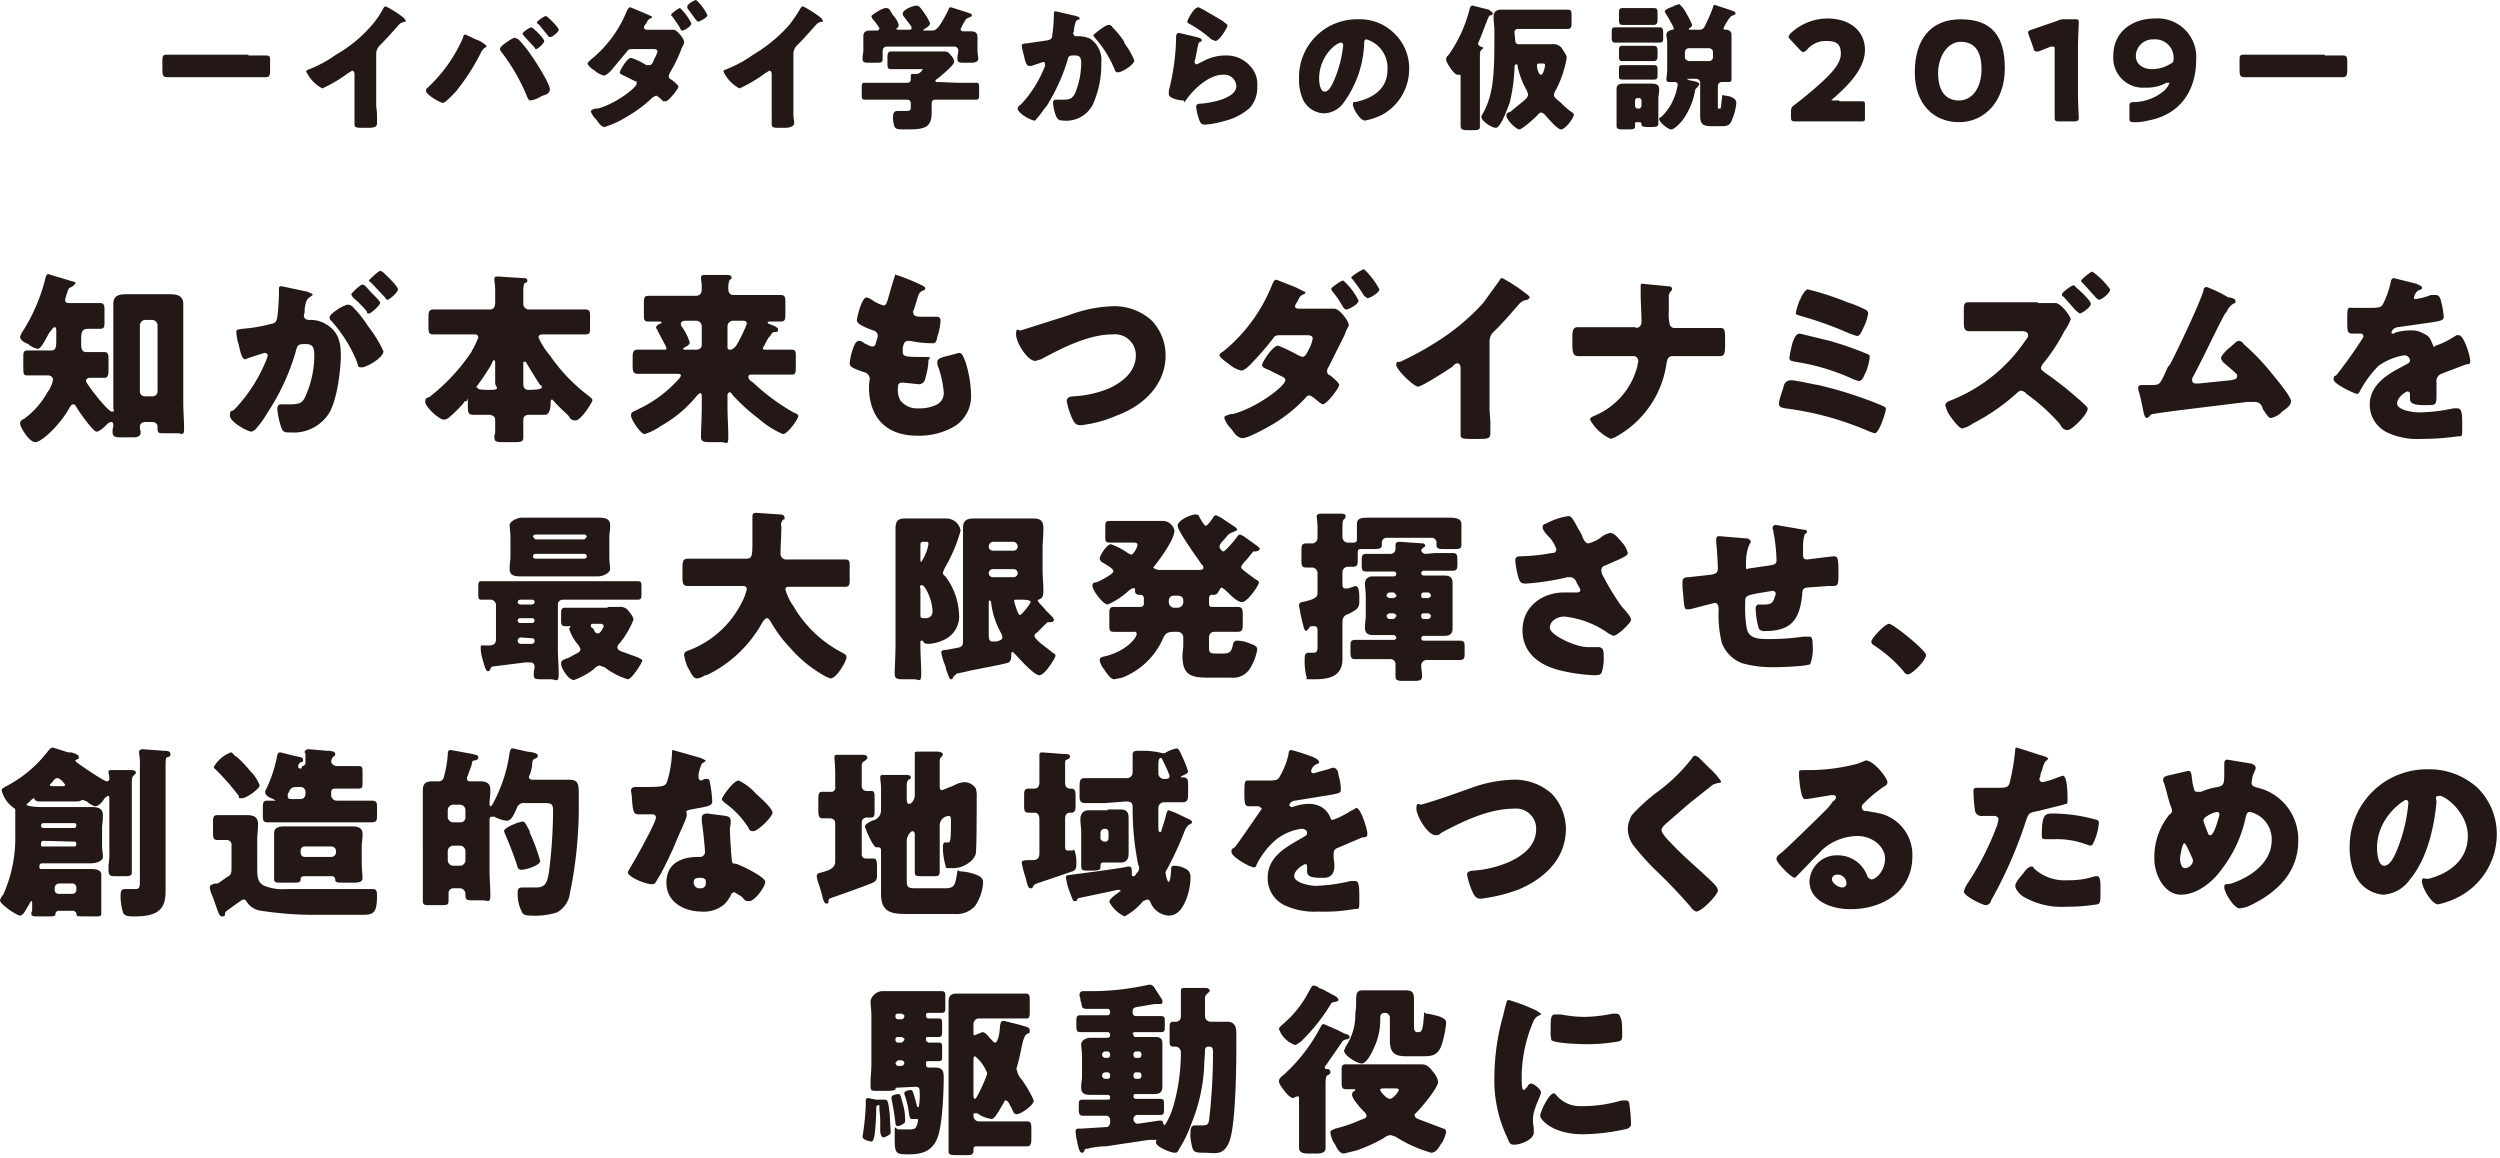
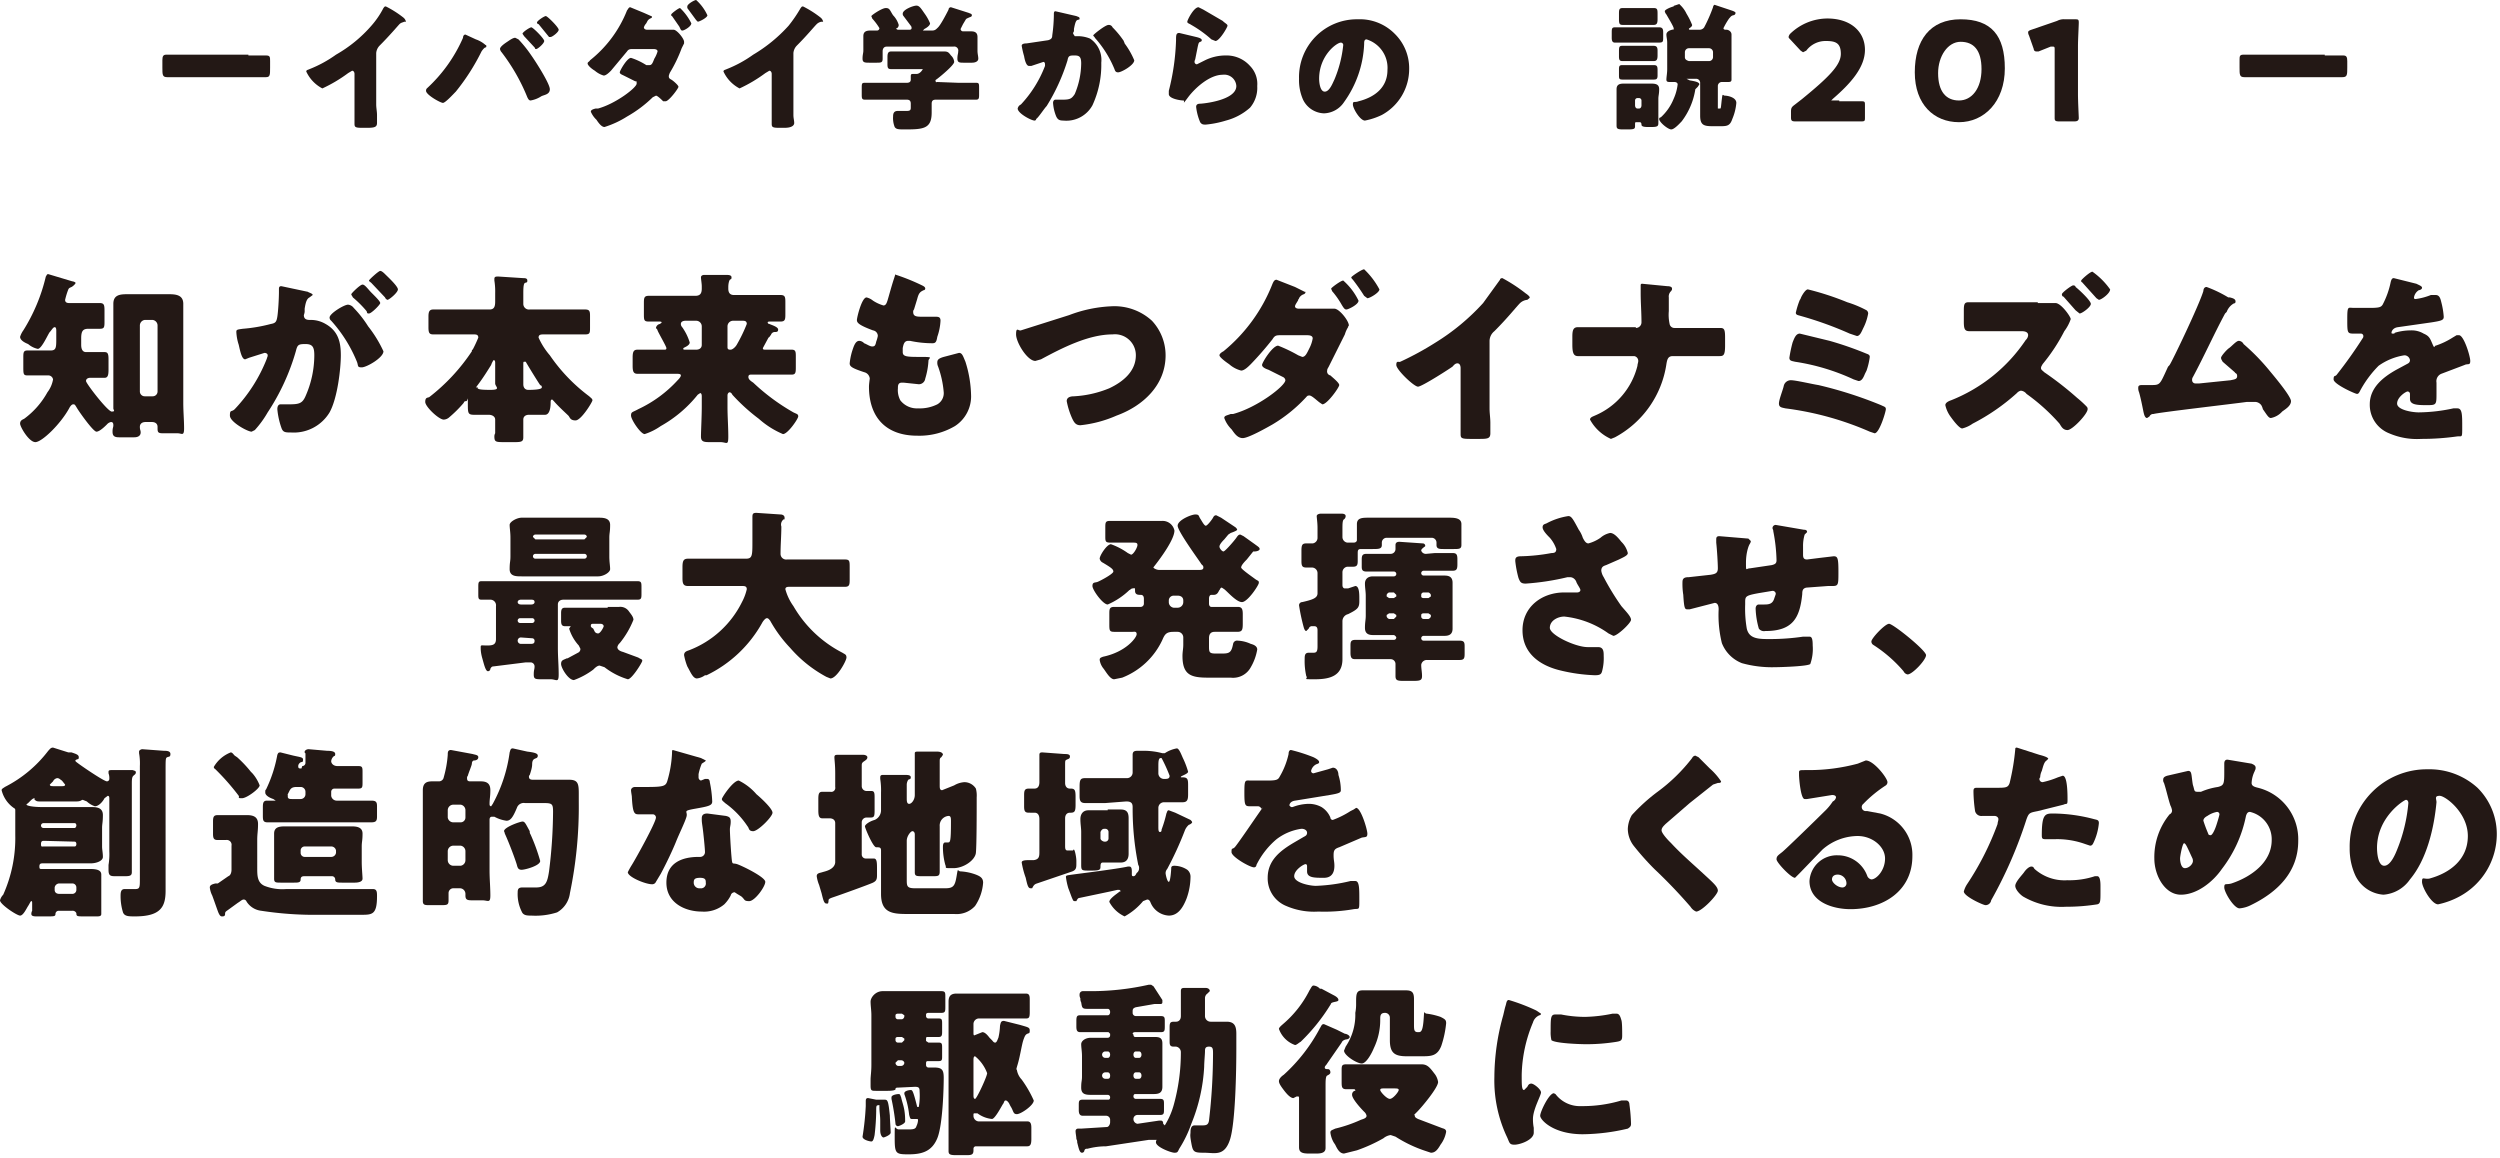
<svg xmlns="http://www.w3.org/2000/svg" id="レイヤー_1" data-name="レイヤー 1" width="311" height="144" viewBox="0 0 311 144">
  <defs>
    <style>
      .cls-1 {
        fill: #231815;
      }
    </style>
  </defs>
  <title>ttl_provisional_sp</title>
  <g>
    <path class="cls-1" d="M30.9,6.9h2.2c.5,0,.5.2.5.7v.8c0,.9,0,1.2-.5,1.2H20.8c-.6,0-.6-.3-.6-1.2V7.5c0-.5.1-.7.5-.7H30.9Z" />
    <path class="cls-1" d="M46.8,13c0,.4.1.9.1,1.3v1c0,.5-.3.6-1.2.6H45c-.8,0-.9-.1-.9-.5V9.2c0-.2-.1-.4-.3-.4l-.5.3A17.9,17.9,0,0,1,40.1,11a4.5,4.5,0,0,1-2-2.1c0-.2.2-.2.4-.3a15.2,15.2,0,0,0,3.3-1.8,16.9,16.9,0,0,0,4.4-3.6A10.7,10.7,0,0,0,47.7,1c.1-.1.1-.2.3-.2a12.7,12.7,0,0,1,2.2,1.4.9.9,0,0,1,.3.5h-.2c-.2.1-.4.1-.6.3s-1.2,1.4-2.5,2.7a1.5,1.5,0,0,0-.4.9Z" />
    <path class="cls-1" d="M59.2,4.9a3.5,3.5,0,0,1,1.2.7.1.1,0,0,1,.1.1c0,.1,0,.2-.1.2s-.3.2-.5.5a26.5,26.5,0,0,1-3.2,5c-.3.3-1.3,1.4-1.6,1.4s-2.1-1-2.1-1.5a.4.4,0,0,1,.1-.3,18.7,18.7,0,0,0,4.5-6.3c0-.2.1-.4.3-.4Zm5.3,0a15.6,15.6,0,0,1,1.6,2c.5.7,2.3,3.5,2.3,4.2s-.8.7-1.1.9a3.5,3.5,0,0,1-1.3.5c-.2,0-.3-.2-.4-.4a23.9,23.9,0,0,0-3.2-5.6.8.8,0,0,1-.2-.4c0-.3.6-.7.9-.9s.7-.5,1-.5Zm3.2.2c0,.3-.8,1-1,1s-.1-.1-.2-.2L65.2,4.5,65,4.2c0-.2.9-.8,1.1-.8S67.7,4.8,67.7,5.1Zm1.8-1.4c0,.3-.8.9-1,.9h-.2L67,3a.2.2,0,0,1-.2-.2c0-.2.9-.8,1.1-.8S69.5,3.4,69.5,3.7Z" />
    <path class="cls-1" d="M83,3.7h.8c.4,0,1.3,1.1,1.3,1.5v.2l-.3.6a17.7,17.7,0,0,1-1.5,3.1c0,.1-.1.2-.1.4s.1.3.3.4.9.7.9.9-1.2,1.8-1.6,1.8h-.3c-.2-.2-.7-.7-.9-.7l-.4.2A15.4,15.4,0,0,1,78,14.5a11.7,11.7,0,0,1-2.8,1.3c-.4,0-.8-.6-1-.9a3,3,0,0,1-.7-1c0-.2.2-.3.6-.4h.3c2.2-.6,4.8-2.6,4.8-3.1s-.1-.2-.2-.3l-1.4-.7c-.2-.1-.5-.2-.5-.4s.9-1.8,1.4-1.8a8.2,8.2,0,0,1,1.9.9h.4c.3,0,.4-.3.6-.8a3.6,3.6,0,0,0,.4-.9c0-.3-.4-.3-.6-.3H78.8c-.4,0-.6,0-.8.3L76,8.8c-.2.2-.6.6-.9.6A3,3,0,0,1,74,8.8c-.5-.3-.9-.7-.9-.9s.2-.2.3-.4A14.9,14.9,0,0,0,78,1.3c.1-.1.2-.4.4-.4l1.7.7L81,2a.1.1,0,0,1,.1.1c0,.1,0,.1-.2.2a.8.8,0,0,0-.4.4c0,.1-.1.1-.1.2a1.3,1.3,0,0,0-.3.5c0,.2.2.3.4.3Zm3-.8c0,.4-.9.9-1.1.9s-.2-.1-.4-.5L83.6,2c-.1,0-.1-.1-.1-.2s.9-.8,1.1-.8A6.7,6.7,0,0,1,86,2.9Zm2-1c0,.3-1,.8-1.2.8l-.2-.2L85.5,1V.8c0-.3.9-.8,1.1-.8A5.8,5.8,0,0,1,88,1.9Z" />
    <path class="cls-1" d="M98.7,13v1.3c0,.4.1.7.1,1s-.3.6-1.2.6h-.7c-.8,0-.9-.1-.9-.5V9.2c0-.2-.1-.4-.3-.4l-.5.3A17.9,17.9,0,0,1,92,11a4.5,4.5,0,0,1-2-2.1c0-.2.2-.2.4-.3a15.2,15.2,0,0,0,3.3-1.8,18.8,18.8,0,0,0,4.4-3.6A17,17,0,0,0,99.6,1c.1-.1.1-.2.3-.2a12.7,12.7,0,0,1,2.2,1.4.9.9,0,0,1,.3.5h-.2a1.1,1.1,0,0,0-.6.3c-.4.4-1.2,1.4-2.5,2.7a1.5,1.5,0,0,0-.4.9Z" />
    <path class="cls-1" d="M119.2,10.3h2.2c.4,0,.4.1.4.7v.7c0,.5,0,.7-.4.7h-5c-.3,0-.5.1-.5.5V14c0,2-1,2.1-3.3,2.1-.8,0-1.1,0-1.3-.3a3,3,0,0,1-.2-1.3c0-.4.1-.7.6-.7h1.1c.4,0,.5-.1.5-.4v-.5c0-.4-.2-.5-.5-.5h-5.2c-.4,0-.4-.2-.4-.7V11c0-.6,0-.7.4-.7h5.2c.3,0,.5-.1.5-.4V9.5c0-.3.1-.3.3-.3h.4c.5,0,.8-.6.8-.6h-3.9c-.4,0-.5-.1-.5-.6V7.1c0-.5.1-.7.5-.7h6.5c.5,0,.6.1.9.5a1.2,1.2,0,0,1,.4.8c0,.4-1.7,1.8-2.1,2.1s-.2.1-.2.3.1.1.2.1Zm.3-6.7a.3.3,0,0,0,.3.3h1c.4,0,.8.1.8.7V6.3c0,.4.1.7.1,1s-.3.5-.8.5h-1c-.5,0-.8,0-.8-.5s.1-.6.1-.9a.5.5,0,0,0-.6-.6h-8.3c-.3,0-.5.2-.5.6v.9c0,.5-.2.5-.8.5h-.8c-.6,0-.9,0-.9-.5s.1-.7.1-1V4.5c0-.6.4-.7.9-.7h.8a.3.3,0,0,0,.3-.3,7.4,7.4,0,0,0-.9-1.2c0-.1-.1-.2-.1-.3s1.3-1,1.8-1,.5.3.9.9a2.9,2.9,0,0,1,.7,1.2.5.5,0,0,1-.2.4h-.1c0,.2.2.2.3.2h1.3c.1,0,.3,0,.3-.2a.4.4,0,0,0-.1-.3L112.4,2a.4.4,0,0,1-.1-.3c0-.5,1.3-1,1.7-1s.6.4,1.1,1.1a6,6,0,0,1,.6,1.1c0,.3-.5.6-.7.7l-.2.2h1.1c.4,0,.5-.1.8-.4s.9-1.4,1.3-2.2a.3.3,0,0,1,.3-.3l2.2.7c.2.1.4.1.4.3s-.2.2-.4.3-.3.1-.4.3l-.3.5Z" />
    <path class="cls-1" d="M133.9,2c.2.1.4.1.4.3s-.1.1-.3.2-.3.6-.4,1.1v.3a.4.4,0,0,0-.1.3l.2.3h.4a4,4,0,0,1,1.5.3,3.2,3.2,0,0,1,1.4,3,12,12,0,0,1-1.1,5.3,3.7,3.7,0,0,1-3.6,1.9c-.5,0-.7-.1-.9-.5a5.3,5.3,0,0,1-.4-1.7c0-.2.1-.4.3-.4h.8c1,0,1.2-.1,1.6-.7a10,10,0,0,0,.8-3.8c0-.8-.2-1-.8-1s-.8,0-.9.6a24.4,24.4,0,0,1-2.6,5.7c-.3.3-1,1.4-1.3,1.6a.2.2,0,0,1-.2.2c-.4,0-2.1-.9-2.1-1.5a.7.7,0,0,1,.4-.5,14.7,14.7,0,0,0,3-4.8V8c0-.2-.1-.3-.2-.3l-1.5.5h-.3c-.3,0-.5-.6-.6-1.2a11.1,11.1,0,0,1-.3-1.3q0-.3.6-.3l2.7-.4c.3-.1.5-.2.5-.6a19.5,19.5,0,0,0,.2-2.5V1.8c0-.2,0-.4.2-.4Zm4.5,1.4a11.5,11.5,0,0,1,1.4,1.7c0,.1.1.2.1.3a9.7,9.7,0,0,1,1.2,2.1c0,.6-1.6,1.5-2,1.5s-.4-.3-.5-.5a13.6,13.6,0,0,0-2.4-3.8c0-.1-.2-.2-.2-.3s1.5-1.3,1.9-1.3A.5.5,0,0,1,138.4,3.4Z" />
    <path class="cls-1" d="M148.8,4.6c.4.1.7.2.7.4a.2.2,0,0,1-.2.2c-.2.1-.2.2-.3.6l-.3,1.5c0,.1-.1.2-.1.4a.3.3,0,0,0,.3.3l1-.5a5.8,5.8,0,0,1,2.6-.6,3.9,3.9,0,0,1,3,1.3,3.2,3.2,0,0,1,.9,2.5,3.8,3.8,0,0,1-.9,2.7,7.3,7.3,0,0,1-3,1.6,12.3,12.3,0,0,1-2.5.5c-.3,0-.5,0-.7-.3a6.7,6.7,0,0,1-.5-1.9c0-.3.2-.4.5-.4s4.5-.4,4.5-2.2a1.5,1.5,0,0,0-1.7-1.4c-1.6,0-3.4,1.6-4.3,2.8s-.3.4-.6.4-1.8-.2-1.8-.8v-.4a28.6,28.6,0,0,0,.9-6.3c0-.6,0-.9.4-.9Zm.3-3.7.6.3,2.4,1.4c.3.3.6.4.6.6s-1,1.9-1.5,1.9l-.5-.2a14.4,14.4,0,0,0-2.5-1.8c-.3-.2-.5-.2-.5-.4S148.5.9,149.1.9Z" />
    <path class="cls-1" d="M173.5,4.2a6,6,0,0,1,1.8,4.4,6.5,6.5,0,0,1-3.4,5.7,8.6,8.6,0,0,1-2.1.7c-.6,0-1.5-1.5-1.5-2s.2-.2.7-.4c2-.5,3.6-1.7,3.6-3.9A3.7,3.7,0,0,0,170,4.9c-.3,0-.3.3-.3.6a13.3,13.3,0,0,1-2.5,7.2,3.1,3.1,0,0,1-2.5,1.4,3,3,0,0,1-2.6-1.7,6,6,0,0,1-.5-2.6,7.2,7.2,0,0,1,7.3-7.4A6.1,6.1,0,0,1,173.5,4.2Zm-9.4,5.6c0,.4.1,1.6.7,1.6s1-1.1,1.2-1.5a15,15,0,0,0,1.1-4.3.3.3,0,0,0-.3-.3C166.3,5.3,164.1,6.9,164.1,9.8Z" />
-     <path class="cls-1" d="M184.1,13.4v2.3c0,.4-.1.5-.9.5h-.6c-.8,0-.9-.2-.9-.6v-6c0-.2,0-.3-.1-.3h-.3c-.4,0-1.4-1.5-1.4-1.9s.2-.4.4-.7a17,17,0,0,0,2.5-5.5c.1-.4.2-.5.4-.5l2,.5c.1.1.5.3.5.5s-.2.2-.3.2-.2.2-.3.4-.8,2.1-1.1,2.8-.1.3-.1.4.1.2.3.3.3,0,.3.2l-.2.2c-.2.2-.2.3-.2,1Zm4.4-8.3a.4.4,0,0,0,.4.4h4.2a1.3,1.3,0,0,1,1.2.5c.2.4.6.8.6,1.2a13.8,13.8,0,0,1-1.3,3.9,2.1,2.1,0,0,0-.3.7c0,.3.3.5.9,1a8.1,8.1,0,0,0,1.4,1.2l.2.2c0,.5-1.1,1.9-1.6,1.9s-1.7-1.5-2-1.8a.9.9,0,0,0-.5-.3c-.2,0-.4.3-.5.4s-1.8,1.7-2.2,1.7-1.6-1.2-1.6-1.7.4-.4.5-.5l1.7-1.4c.2-.2.5-.4.5-.8l-.2-.5a10.2,10.2,0,0,1-1.1-2.9c0-.2,0-.3-.2-.3s-.2.4-.2.5a21.2,21.2,0,0,1-.6,4.3c-.2.5-1.1,3.1-1.7,3.1s-1.8-.9-1.8-1.3v-.2c1.5-2.4,1.6-5.2,1.6-9.6v-1c0-.6-.1-1.1-.1-1.7s.3-.9,1-.9h8.2c.4,0,.5.1.5.7v1c0,.5-.1.7-.5.7h-6.2a.4.4,0,0,0-.4.4Zm3.7,3c0-.2-.1-.2-.5-.2s-.5,0-.5.3.2,1.1.5,1.1S192.2,8.3,192.2,8.1Z" />
    <path class="cls-1" d="M204.8,3.4h1.6c.4,0,.5.2.5.6v.6c0,.6,0,.7-.6.7h-5.4c-.3,0-.4-.2-.4-.6V4.1c0-.5,0-.7.4-.7h3.9Zm1.5,10.9v1c0,.4-.1.5-.9.5H205c-.6,0-.8-.1-.8-.3s-.1-.3-.2-.3h-.4c-.2,0-.2,0-.2.4s0,.5-.9.5h-.6c-.7,0-.8-.1-.8-.5V11.1c0-.6.4-.7.9-.7h3.4c.6,0,1,.1,1,.7s-.1.8-.1,1.2ZM204.2,1h1.5c.5,0,.5.2.5.8v.6c0,.5-.1.7-.5.7h-3.8c-.4,0-.5-.1-.5-.7V1.8c0-.6,0-.8.5-.8h2.3Zm.1,4.7h1.4c.4,0,.5.2.5.6v.6c0,.5-.1.7-.5.7h-3.8c-.4,0-.5-.1-.5-.6V6.5c0-.6,0-.8.4-.8h2.5Zm0,2.4h1.4c.4,0,.5.1.5.6v.7c0,.5-.2.5-.6.5h-3.7c-.5,0-.5-.1-.5-.6V8.7c0-.4,0-.6.4-.6h2.5Zm-.9,5c0,.2.1.4.3.4h.2c.2,0,.3-.2.3-.4v-.6a.3.3,0,0,0-.3-.3h-.2a.3.3,0,0,0-.3.3Zm7.5-2a8.8,8.8,0,0,1-1.7,4c-.2.2-.9,1-1.3,1s-1.5-.9-1.5-1.3a.2.2,0,0,1,.2-.2,6.3,6.3,0,0,0,1.6-2.3,6.1,6.1,0,0,0,.5-1.8c0-.2-.2-.3-.4-.3h-.5c-.3,0-.5,0-.5-.3s.1-.8.1-1.3V5.3c0-.4-.1-.7-.1-1s.3-.5.7-.6.2,0,.2-.2-.8-1.5-.9-1.7a.8.8,0,0,1-.2-.4c0-.2.7-.5,1.1-.6a.1.1,0,0,1,.1-.1l.6-.2.2.2a3.6,3.6,0,0,1,.7,1,9.1,9.1,0,0,1,.7,1.4c0,.2-.2.3-.3.4a.1.1,0,1,0,0,.2h1.2a.7.7,0,0,0,.6-.3A18.9,18.9,0,0,0,213.1.9c0-.1.1-.3.2-.3l2.1.7c.3.1.5.2.5.3a.3.3,0,0,1-.3.3c-.3.1-.3.2-.5.4a8.8,8.8,0,0,0-.7,1.2c0,.2.2.2.4.2s.6.2.6.6V9.9c0,.3-.2.3-.5.3h-.7a.5.5,0,0,0-.5.5v2.8h.3c.1,0,.1-.4.2-1.2s.1-.4.4-.4,1.4.2,1.4.9a6.5,6.5,0,0,1-.5,2c-.3.9-.7.9-1.6.9h-.8c-1.1,0-1.6-.1-1.6-1.3V10.3a.5.5,0,0,0-.5-.5h-1.2l.4.2c.6.1,1.2.2,1.2.5l-.2.3Zm1.7-3.5a.5.5,0,0,0,.5-.5V6.5a.5.5,0,0,0-.5-.5h-2.5a.5.5,0,0,0-.5.5v.6c0,.3.2.4.5.5Z" />
    <path class="cls-1" d="M228.8,12.6h2.8c.4,0,.4.1.4.5v1.5c0,.4,0,.5-.4.5h-8.3c-.4,0-.5-.1-.5-.5v-.7c0-.5.1-.6.5-.9l.9-.7c3.3-2.7,4.8-4.2,4.8-5.6s-.7-1.6-1.9-1.6a3,3,0,0,0-2.4,1.2l-.4.2-.3-.2-1.3-1.4c-.1-.1-.2-.2-.2-.3a.8.8,0,0,1,.2-.4,6.7,6.7,0,0,1,4.6-1.9c3,0,4.7,1.7,4.7,3.9s-1.8,4.2-4,6.1l-.2.2h1Z" />
    <path class="cls-1" d="M249.4,8.5c0,4.2-2.6,6.7-5.7,6.7S238.2,13,238.2,9s1.9-6.6,5.7-6.6S249.4,4.4,249.4,8.5Zm-8.3.6c0,2.3,1,3.4,2.6,3.4s2.8-1.5,2.8-3.9-1-3.4-2.6-3.4S241.1,7,241.1,9.1Z" />
    <path class="cls-1" d="M258.5,11.7c0,.9.1,2.8.1,3s-.1.4-.5.4h-2c-.4,0-.5-.1-.5-.4V6.2c0-.3,0-.4-.2-.4h-.3l-1.5.6h-.3a.3.3,0,0,1-.3-.3l-.6-1.7a.8.8,0,0,1-.1-.4c0-.1.1-.2.4-.3l3.2-1.1a1.8,1.8,0,0,1,1-.2h1.2c.4,0,.5,0,.5.4s-.1,2.1-.1,3Z" />
-     <path class="cls-1" d="M268.1,2.3a4.8,4.8,0,0,1,5.1,5.2c0,3.3-1.6,6.7-6,7.5a6.5,6.5,0,0,1-1.8.2c-.4,0-.5-.1-.5-.5V13.2c0-.4.1-.5.6-.5a6,6,0,0,0,3.7-1.4,2.6,2.6,0,0,0,.7-1h-.4a5,5,0,0,1-2.6.6,3.7,3.7,0,0,1-4-4C262.9,4,265.2,2.3,268.1,2.3Zm-.2,2.6A2.1,2.1,0,0,0,265.7,7c0,.9.8,1.6,2,1.6a4.3,4.3,0,0,0,2.2-.6c.4-.2.5-.3.5-.7A2.3,2.3,0,0,0,267.9,4.9Z" />
    <path class="cls-1" d="M289.2,6.9h2.3c.4,0,.5.2.5.7v.8c0,.9,0,1.2-.6,1.2H279.2c-.6,0-.6-.3-.6-1.2V7.5c0-.5,0-.7.5-.7h10.1Z" />
    <path class="cls-1" d="M5.4,46.7h-2c-.5,0-.5-.2-.5-1.1V44.5c0-.6,0-.9.5-.9H6.3c.7,0,.7-.4.7-1.5v-.9c0-.2,0-.5-.2-.5s-.4.4-.6.6-1,2.1-1.5,2.1a2.7,2.7,0,0,1-1.2-.6c-.5-.2-1-.5-1-.9a2.8,2.8,0,0,1,.4-.8,22.1,22.1,0,0,0,2.8-6.7c.1-.1.1-.3.3-.3L9,35c.1,0,.4.1.4.2s-.3.4-.5.5-.3.1-.4.3a9.3,9.3,0,0,0-.4,1.3c0,.3.2.4.5.4h3.8c.6,0,.6.3.6,1.1v1.1c0,.8,0,1-.6,1H11c-.7,0-.9.3-.9,1.2v.8c0,.4.1.9.6.9H13c.4,0,.5.2.5.9v1.3c0,.7-.1,1-.5,1H11.2c-.2,0-.5.1-.5.4s2.7,3.8,3.2,3.8.2-.2.2-.4V37.8c0-1.1.8-1.2,1.7-1.2H21c.9,0,1.8.1,1.8,1.2V50.1c0,1.1.1,2.2.1,3.2s-.3.6-.8.6H20.3c-.6,0-.7-.1-.7-.6v-.2c0-.4-.3-.6-.7-.6h-.8c-.4,0-.7.2-.7.6s.1.4.1.7-.2.6-.8.6H14.8c-.6,0-.8-.2-.8-.7s.1-.5.1-.8-.1-.4-.3-.4a.9.9,0,0,0-.5.3c-.2.2-.9.9-1.3.9s-2.1-2.4-2.4-2.9-.3-.5-.5-.5-.4.3-.5.5C7.5,52.8,5.2,55,4.4,55s-1.9-1.9-1.9-2.3.3-.5.5-.6a10.2,10.2,0,0,0,2.9-3.3,3.7,3.7,0,0,0,.7-1.6.6.6,0,0,0-.6-.5ZM19,49.3a.6.6,0,0,0,.6-.6V40.5a.7.7,0,0,0-.6-.7H18a.7.7,0,0,0-.6.7v8.2a.6.6,0,0,0,.6.6Z" />
    <path class="cls-1" d="M34.7,36c0-.2,0-.4.3-.4l3.3.7c.1.1.6.2.6.4l-.4.3c-.4.2-.5.8-.6,1.4v.4a2.3,2.3,0,0,1-.1.4c0,.6.5.6.8.6a3.6,3.6,0,0,1,1.9.5c1.6.9,1.9,2.3,1.9,3.9S42,49.5,41,51.3a5.2,5.2,0,0,1-4.8,2.5c-.7,0-1,0-1.2-.6a9.5,9.5,0,0,1-.5-2.3c0-.3.1-.6.4-.6h1c1.3,0,1.7-.1,2.1-1a12.6,12.6,0,0,0,1.1-5.1c0-1-.2-1.4-1.1-1.4s-1,.1-1.2.9a27.5,27.5,0,0,1-3.5,7.6,12.5,12.5,0,0,1-1.6,2.2l-.4.2c-.5,0-2.7-1.2-2.7-2s.2-.4.6-.8a19.4,19.4,0,0,0,4-6.3c0-.1.1-.2.1-.4s-.2-.3-.4-.3l-1.9.6-.5.2c-.4,0-.6-.9-.8-1.8a6.1,6.1,0,0,1-.3-1.6c0-.3.1-.3.8-.4a19.7,19.7,0,0,0,3.5-.6c.6-.1.7-.3.8-.9s.2-2.2.2-3.1ZM44,38.3a14.1,14.1,0,0,1,1.8,2.3,15.3,15.3,0,0,1,1.9,3.1c0,.8-2.1,2-2.7,2s-.4-.2-.6-.7a17.4,17.4,0,0,0-3.2-5.1.5.5,0,0,1-.2-.4c0-.5,1.8-1.6,2.3-1.6A1,1,0,0,1,44,38.3Zm2.2-1.9c.6.6,1.1,1.1,1.1,1.3S46.2,39,45.9,39s-.2-.1-.3-.3A13.7,13.7,0,0,0,43.9,37c-.1-.2-.2-.3-.2-.4s1.1-1.2,1.4-1.2S45.8,36,46.2,36.4Zm1.7-2.3c.3.3,1.6,1.5,1.6,1.9s-1.1,1.3-1.3,1.3a.5.5,0,0,1-.3-.3l-1.7-1.8c-.1-.1-.3-.2-.3-.3s1.2-1.2,1.4-1.2S47.8,34,47.9,34.1Z" />
    <path class="cls-1" d="M56.7,41.6H53.9c-.5,0-.6-.2-.6-.9V39.4c0-.6.1-.9.6-.9h7c.6,0,.7-.4.7-1v-1a8.6,8.6,0,0,0-.1-1.6v-.2c0-.3.2-.3.5-.3l3.1.2c.2,0,.5,0,.5.3s-.1.2-.3.3-.2.8-.2,1.4v1.2a.7.7,0,0,0,.8.7h6.9c.6,0,.6.3.6.9v1.3c0,.7,0,.9-.6.9H67.7c-.4,0-.7,0-.7.4a9,9,0,0,0,1.4,2.2,21.5,21.5,0,0,0,4.9,5.1c.2.2.4.3.4.5s-1.4,2.5-2.1,2.5-.7-.4-.9-.6-1.3-1.2-1.8-1.8l-.2-.2c-.2,0-.2.2-.2.4s0,1.5-.7,1.5h-2c-.4,0-.7.2-.7.6v2.2c0,.5-.2.6-1,.6H62.8c-1.1,0-1.3,0-1.3-.7a.8.8,0,0,1,.1-.4V52.2c0-.4-.4-.6-.8-.6H59c-.8,0-.8-.2-.8-1.4s0-.3-.2-.3-.3.1-.3.2a15.3,15.3,0,0,1-1.8,1.8,1.1,1.1,0,0,1-.7.3c-.6,0-2.3-1.6-2.3-2.2s.3-.5.5-.6a24,24,0,0,0,5.3-5.7c0-.1,0-.2.1-.2a16.4,16.4,0,0,0,.7-1.5c0-.4-.3-.4-.6-.4Zm4.9,3.6c0-.2,0-.4-.2-.4a2.2,2.2,0,0,0-.3.6c-.5.8-1,1.6-1.6,2.4s-.1.2-.1.4.2.3,1.6.3.6-.4.6-.8Zm3.5,2.6c0,.5.3.7.6.7s1.7,0,1.7-.3-.1-.2-.2-.3-1.4-2.2-1.8-2.9h-.2c-.1,0-.1.1-.1.3Z" />
    <path class="cls-1" d="M94.9,43.3c0,.2.1.2.4.2h3.2c.5,0,.5.3.5.9v1.2c0,.7,0,1-.5,1h-5c-.2,0-.4,0-.4.3s.3.5.6.7a25.9,25.9,0,0,0,5,3.7c.4.2.6.2.6.5S98,54,97.4,54a10.8,10.8,0,0,1-3-1.9,23.5,23.5,0,0,1-3.3-3,.5.5,0,0,0-.3-.3c-.2,0-.3.2-.3.4v1.4c0,1.2.1,2.5.1,3.7s-.2.7-1,.7H88.2c-.7,0-1-.1-1-.7s.1-2.5.1-3.7V49.3c0-.3-.1-.4-.2-.4l-.3.2A15.7,15.7,0,0,1,82.2,53a7.5,7.5,0,0,1-2,1c-.5,0-1.7-1.8-1.7-2.3s.2-.4.9-.8a15.5,15.5,0,0,0,4.9-3.6c.1-.1.4-.4.4-.6s-.3-.2-.6-.2H79.3c-.5,0-.6-.3-.6-1V44.5c0-.7.1-1,.6-1h3.3c.2,0,.3,0,.3-.2s-1-1.9-1.1-2.2-.2-.2-.2-.3a.6.6,0,0,1,.5-.5c.1-.1.2-.1.2-.2s-.2-.1-.4-.1H80.7c-.6,0-.6-.2-.6-1V37.8c0-.7,0-1,.6-1h5.8c.6,0,.8-.3.8-.9v-.3c0-.3-.1-.9-.1-1.1s.2-.3.4-.3h2.7c.3,0,.7,0,.7.3s-.1.2-.2.3-.2.5-.2.9v.2c0,.5.2.8.7.8h5.8c.6,0,.6.3.6,1V39c0,.7,0,1-.6,1H95.8c-.1,0-.3,0-.3.1a.2.2,0,0,0,.2.2c.5.2,1.1.4,1.1.7s-.2.3-.4.3a.5.5,0,0,0-.5.4c-.1,0-.1.2-.3.3Zm-9.6-3.4c-.3,0-.6.1-.6.4s.2.4.3.6a6.5,6.5,0,0,1,.8,1.7c0,.3-.4.5-.6.6s-.2.1-.2.2.1.1.3.1h1.3c.4,0,.7-.2.7-.6V40.6a.7.7,0,0,0-.7-.7Zm5.9,0a.7.7,0,0,0-.7.7v2.6c0,.3.2.3.4.3s.6-.3.8-.7a18.7,18.7,0,0,0,1.2-2.5c0-.4-.3-.4-.6-.4Z" />
    <path class="cls-1" d="M114.7,35.5c.2.1.4.2.4.4a.2.2,0,0,1-.2.2c-.4.2-.6.3-.8,1.1l-.4,1.3a.4.4,0,0,0-.1.3c0,.5.3.6,1,.6h1.7c.4,0,.7,0,.7.5a7.1,7.1,0,0,1-.4,2c-.1.6-.2.8-.6.8a13.3,13.3,0,0,1-2.8-.3H113c-.5,0-.6.4-.7.9v.5c0,.6.6.6,2.3.6s.9.1.9.5a9.3,9.3,0,0,1-.4,2.2.8.8,0,0,1-.8.7l-1.9-.2h-.2c-.5,0-.5.4-.5.7h0a2.7,2.7,0,0,0,.3,1.5,2.6,2.6,0,0,0,2.2,1,4.9,4.9,0,0,0,2.4-.5,1.6,1.6,0,0,0,.8-1.5,12.3,12.3,0,0,0-.7-3.2,1.1,1.1,0,0,1-.1-.5c0-.3.1-.5.8-.7l1.9-.5c.4,0,.5.4.8,1.1a14.7,14.7,0,0,1,.7,4.1,4.4,4.4,0,0,1-2,3.9,8.7,8.7,0,0,1-4.7,1.2c-3.9,0-6-2.3-6-6.1,0-.3.1-1,.1-1a.9.9,0,0,0-.7-.8c-1.5-.5-1.8-.7-1.8-1.1a8,8,0,0,1,.3-1.5c.2-.6.4-1.3.9-1.3a.9.9,0,0,1,.6.3c.3.1.7.4,1,.4s.4-.1.5-.6a4.1,4.1,0,0,0,.2-.7.7.7,0,0,0-.6-.7c-1.9-.7-2-1-2-1.3s.6-2.8,1.2-2.8a2,2,0,0,1,.8.4,4.9,4.9,0,0,0,1.3.6c.3,0,.4-.3.5-.6s.5-1.8.8-2.7.1-.5.3-.5A25.5,25.5,0,0,1,114.7,35.5Z" />
    <path class="cls-1" d="M143.3,39.9a6.3,6.3,0,0,1,1.7,4.3c0,3.7-2.8,6.3-6.1,7.5a15,15,0,0,1-4.5,1.2c-.6,0-.8-.4-1-.8a9.4,9.4,0,0,1-.7-2.2c0-.5.5-.6.9-.6a13.4,13.4,0,0,0,4.4-1c1.7-.8,3.3-2.1,3.3-4.1a2.6,2.6,0,0,0-2.9-2.6c-3,0-6.3,1.7-8.9,3.1l-.7.2c-1,0-2.4-2.3-2.4-3.3s.3-.4.6-.5l6-1.9a16.7,16.7,0,0,1,5.3-1.1A6.9,6.9,0,0,1,143.3,39.9Z" />
    <path class="cls-1" d="M165,38.4h1c.6,0,1.8,1.5,1.8,2.1a.3.3,0,0,0-.1.2,3.6,3.6,0,0,0-.4.9l-2,4c-.1.2-.2.3-.2.5a.5.5,0,0,0,.4.6c.2.2,1.1.9,1.1,1.2s-1.5,2.4-2.1,2.4l-.3-.2c-.3-.2-1-.9-1.3-.9s-.3.1-.5.3a18.6,18.6,0,0,1-4.1,3.3c-.7.4-3,1.7-3.7,1.7s-1.1-.7-1.4-1.1a3.7,3.7,0,0,1-.9-1.4c0-.3.3-.3.8-.5h.3c3-.8,6.5-3.5,6.5-4.2a.5.5,0,0,0-.3-.4l-1.8-.9c-.3-.1-.8-.3-.8-.6s1.3-2.4,2-2.4a18.7,18.7,0,0,1,2.5,1.2l.5.2c.4,0,.6-.5.9-1.1a4.2,4.2,0,0,0,.4-1.2c0-.4-.5-.4-.8-.4h-3.1c-.6,0-.8,0-1.1.5a40,40,0,0,1-2.7,3.1c-.3.3-.8.8-1.2.8a3.6,3.6,0,0,1-1.5-.8c-.6-.4-1.2-.9-1.2-1.1s.3-.4.5-.5a20.5,20.5,0,0,0,6.1-8.4c.1-.2.2-.5.5-.5l2.3.9,1.2.6h.1c0,.1,0,.2-.2.3a1,1,0,0,0-.6.5c0,.1-.1.1-.1.2s-.4.6-.4.8.2.3.5.3Zm4-1c0,.5-1.3,1.1-1.5,1.1s-.3-.1-.6-.6a10.4,10.4,0,0,0-1.2-1.7c0-.1-.1-.2-.1-.3s1.2-1,1.5-1A7.9,7.9,0,0,1,169,37.4Zm2.6-1.4c0,.4-1.2,1.1-1.5,1.1l-.4-.3a24.3,24.3,0,0,0-1.4-2c-.1-.1-.2-.2-.2-.3s1.3-1,1.6-1A9.7,9.7,0,0,1,171.6,36Z" />
    <path class="cls-1" d="M185.3,50.8c0,.6.1,1.2.1,1.8v1.3c0,.7-.4.7-1.5.7h-1c-1.1,0-1.2-.1-1.2-.6V45.8c0-.3-.1-.6-.4-.6s-.5.3-.6.4-3.8,2.5-4.3,2.5-2.7-2.1-2.7-2.7.3-.3.5-.4a37.5,37.5,0,0,0,4.4-2.4,27.5,27.5,0,0,0,5.9-4.9l2.1-2.9c0-.1.1-.2.3-.2a19.8,19.8,0,0,1,2.9,1.9c.3.2.5.4.5.5s-.2.2-.3.3a1.5,1.5,0,0,0-.9.4c-.5.5-1.5,1.8-3.2,3.5a1.6,1.6,0,0,0-.6,1.2Z" />
    <path class="cls-1" d="M203.5,40.8a.7.7,0,0,0,.7-.7c0-1.2-.1-2.5-.1-3.6v-1c0-.2.1-.2.2-.2l3.1.3c.1,0,.6,0,.6.3s-.1.2-.1.3a.9.9,0,0,0-.3.8v1.7a5.4,5.4,0,0,0,.1,1.6.6.6,0,0,0,.6.5H214c.5,0,.6.2.6,1.2v1c0,1.2-.2,1.3-.7,1.3h-5.8c-.6,0-.7.4-.8,1a12.4,12.4,0,0,1-6.4,9.1l-.5.2a5.5,5.5,0,0,1-2.6-2.4c0-.3.4-.4.6-.5a9.1,9.1,0,0,0,5.3-6.2c0-.2.1-.4.1-.6a.6.6,0,0,0-.5-.6h-7c-.6,0-.7-.5-.7-1.5v-.9c0-.8.1-1.2.7-1.2h7.2Z" />
    <path class="cls-1" d="M226.2,47.9a50.7,50.7,0,0,1,7.8,2.5c.4.2.6.2.6.5s-.8,3-1.4,3l-.6-.2a38.1,38.1,0,0,0-10.5-2.9c-.4-.1-.8-.1-.8-.6s.5-1.7.6-2.2a.9.9,0,0,1,.9-.7C223.4,47.3,225.5,47.8,226.2,47.9Zm1.4-5.5a41.9,41.9,0,0,1,4.6,1.6c.3.1.4.2.4.4a8.5,8.5,0,0,1-.4,1.7l-.2.4c-.2.5-.4.9-.8.9l-.6-.2a26.8,26.8,0,0,0-7.3-2.2c-.4-.1-.7-.1-.7-.5a16.2,16.2,0,0,1,.4-1.9c.2-.5.4-1.1.9-1.1Zm-3.7-5.1c.1-.1.1-.2.2-.4s.5-.9.8-.9a34.9,34.9,0,0,1,4.9,1.6,13.3,13.3,0,0,1,2.4,1,.5.5,0,0,1,.2.4,6.4,6.4,0,0,1-.6,1.8c-.2.4-.4,1-.8,1l-.9-.3a44.4,44.4,0,0,0-6.1-2.2c-.3-.1-.6-.1-.6-.4A9.8,9.8,0,0,1,223.9,37.3Z" />
    <path class="cls-1" d="M253.5,37.7h2.2c.7,0,1.9,1.7,1.9,2a5.5,5.5,0,0,1-.8,1.5,22.3,22.3,0,0,1-2.7,4.1c-.1.2-.2.3-.2.5s.2.3.4.5a41.2,41.2,0,0,1,4.1,3.2,13.1,13.1,0,0,1,1.2,1.1.4.4,0,0,1,.1.3c0,.6-1.9,2.6-2.5,2.6s-.8-.5-1-.8a24.1,24.1,0,0,0-4.1-3.7,1,1,0,0,0-.7-.4.9.9,0,0,0-.5.3,25.7,25.7,0,0,1-5.5,3.8,3.8,3.8,0,0,1-1.3.6c-.3,0-.9-.7-1.4-1.4a3.8,3.8,0,0,1-.7-1.5c0-.3.4-.5.7-.6a20.1,20.1,0,0,0,9.3-7.5.9.9,0,0,0,.3-.6c0-.4-.4-.5-.8-.5H245c-.6,0-.7-.3-.7-1.2V38.6c0-.8.1-1,.6-1h8.6Zm4.7-2c.4.3,1.9,1.7,1.9,2.1S259,39,258.7,39l-.5-.4-1.5-1.7c-.1,0-.2-.1-.2-.3s1.2-1.1,1.4-1.1S258.2,35.6,258.2,35.7Zm4.3.3c0,.5-1.1,1.3-1.4,1.3l-.3-.2-1.8-2c-.1,0-.1-.1-.1-.2s1.1-1.1,1.4-1.1A9.2,9.2,0,0,1,262.5,36Z" />
    <path class="cls-1" d="M277.2,37h.2c.4.1.7.2.7.5s-.2.2-.3.3a2,2,0,0,0-.8,1l-.2.2c-1.4,2.6-2.6,5.3-4,7.9a.6.6,0,0,0-.1.4.4.4,0,0,0,.4.4h.5l3.9-.4c.4-.1.8-.1.8-.5s-.2-.3-.3-.5l-1.5-1.3c-.1-.2-.2-.3-.2-.5s.7-1,1-1.2.9-.9,1.2-.9a.7.7,0,0,1,.6.4,26.5,26.5,0,0,1,3.3,3.4c.5.6,2.6,3.1,2.6,3.7s-.7,1-1.1,1.3a2.5,2.5,0,0,1-1.4.8c-.3,0-.5-.4-1-1.1a1.7,1.7,0,0,0-.2-.5,1,1,0,0,0-.7-.4h-1.1c-1.4.2-10.9,1.3-11.6,1.5a.5.5,0,0,0-.5.3l-.3.2c-.3,0-.4-.5-.5-1s-.3-1.5-.5-2.2a1.3,1.3,0,0,1-.1-.6c0-.3.3-.3.5-.3h1.2c.9,0,1-.1,1.6-1.4s.3-.7.6-1.1,3.7-7.5,4.2-9.2c0-.2.1-.5.4-.5A15.3,15.3,0,0,1,277.2,37Z" />
    <path class="cls-1" d="M300.6,35.3c.4.2.7.3.7.5s-.3.3-.4.3a1.3,1.3,0,0,0-.6.9c0,.2.1.2.2.2a7.7,7.7,0,0,0,1.9-.5h.6c.5,0,.6.5.7.9a9.7,9.7,0,0,1,.3,1.8c0,.4-.2.5-1.5.7l-4.2.6c-.7.1-.8.6-.8.7s.1.1.2.1.2,0,.2-.1a6.9,6.9,0,0,1,2-.3,2.9,2.9,0,0,1,1.6.4c.7.3.8.6,1.1,1.3s.2.2.4.2a9.3,9.3,0,0,0,2.1-1l.5-.3h.3c.6,0,1.4,2.6,1.4,3.2s-.3.3-.7.5l-2.9,1.1a1,1,0,0,0-.6,1.1v1.3c0,1.5,0,1.5-1.3,1.5s-2-.1-2-.8v-.6h0a.3.3,0,0,0-.3-.3c-.2,0-1.3.7-1.3,1.5s1.9,1.1,2.7,1.1a21,21,0,0,0,4.3-.5h.5c.6,0,.6.8.6,2.3s0,1.1-.7,1.2a31.5,31.5,0,0,1-4.4.3,8.7,8.7,0,0,1-4-.7,3.8,3.8,0,0,1-2.4-3.6c0-2.1,1.7-3.4,3.3-4.3l1.3-.7c.2-.1.4-.2.4-.5a.7.7,0,0,0-.7-.6,7.5,7.5,0,0,0-3.2,1.3,13.3,13.3,0,0,0-2.4,3.3c-.1.1-.1.2-.3.2s-2.9-1.2-2.9-1.8.2-.3.4-.6a54.5,54.5,0,0,0,3.2-4.5.4.4,0,0,0,.1-.3.3.3,0,0,0-.3-.3h-.9c-.8,0-.8-.1-.8-1.8s.1-1.4.8-1.4h2.1c1.1,0,1.3-.1,1.5-.4a10.5,10.5,0,0,0,1-2.8c.1-.4.2-.5.4-.5Z" />
    <path class="cls-1" d="M70.1,74.6c-.4,0-.7.2-.7.6v5.4c0,1.1.1,2.2.1,3.3s-.3.6-1,.6h-1c-.9,0-1.1,0-1.1-.6s.1-.6.1-1a.5.5,0,0,0-.5-.5h-.6l-4,.5c-.2,0-.3.1-.4.3a.3.3,0,0,1-.3.3c-.3,0-.5-.9-.7-1.6s-.2-1.1-.2-1.4.1-.2.8-.2,1.1-.1,1.1-.8V75.4a.7.7,0,0,0-.7-.8H59.9c-.4,0-.4-.2-.4-.7v-.8c0-.6,0-.8.4-.8H79.3c.5,0,.5.2.5.8v.7c0,.6,0,.8-.5.8H70.1Zm1.8-10.2h2.5c.6,0,1.5,0,1.5.9s-.1,1-.1,1.6v2.3c0,.7.1,1.2.1,1.6s-.8.9-1.5.9H64.9c-.7,0-1.5,0-1.5-.9s.1-.9.1-1.6V66.9c0-.7-.1-1.2-.1-1.6s.9-.9,1.5-.9h7ZM64.8,74.6c-.2,0-.4.1-.4.3h0c0,.2.2.3.4.3h1.3c.2,0,.4-.1.4-.3h0c0-.2-.1-.3-.4-.3Zm-.1,2.3a.3.3,0,0,0-.3.3h0a.3.3,0,0,0,.3.3h1.5a.3.3,0,0,0,.3-.3h0a.3.3,0,0,0-.3-.3Zm.1,2.4a.4.4,0,0,0-.4.4h0a.4.4,0,0,0,.4.4H66c.4,0,.5-.1.5-.4h0a.3.3,0,0,0-.3-.3ZM73,66.8a.3.3,0,0,0-.3-.3H66.6a.3.3,0,0,0-.3.3h0l.3.3h6.1l.3-.3Zm0,2.4a.3.3,0,0,0-.3-.3H66.6a.3.3,0,0,0-.3.3h0a.3.3,0,0,0,.3.3h6.1a.3.3,0,0,0,.3-.3Zm2.6,6.3H77a1.3,1.3,0,0,1,1.2.5c.2.3.6.7.6,1.1A11,11,0,0,1,77.1,80a.9.9,0,0,0-.3.5c0,.3.3.5.7.6l1.9.7c.3.2.5.2.5.4s-1.3,2.3-1.8,2.3A8.9,8.9,0,0,1,75.2,83l-.6-.2c-.3,0-.6.3-.8.5a9.4,9.4,0,0,1-2.4,1.3c-.7,0-1.6-1.5-1.6-2s.3-.5.7-.7h.1l1.3-.7a.5.5,0,0,0,.3-.5l-.2-.4a5.5,5.5,0,0,1-1.2-2.1l.2-.3h-.7c-.4,0-.5-.2-.5-.7v-.9c0-.5.1-.7.5-.7h5.3Zm-1.8,2.1c-.1,0-.3,0-.3.2s0,.2.3.4l.2.4a.5.5,0,0,0,.4.2c.3,0,.7-.8.7-.9s-.1-.3-.4-.3Z" />
    <path class="cls-1" d="M97.2,65.5c0,1.1-.1,2.3-.1,3.4a.7.7,0,0,0,.8.7h7.2c.6,0,.6.2.6,1V72c0,.7,0,1-.6,1H98.2c-.2,0-.5,0-.5.3a6.5,6.5,0,0,0,1,2.1,14.9,14.9,0,0,0,6.1,5.8c.3.2.5.2.5.6s-1.2,2.6-2,2.6l-.5-.2a15.9,15.9,0,0,1-4.5-3.6,16.6,16.6,0,0,1-2.5-3.4c-.1-.1-.2-.3-.4-.3s-.5.4-.6.6A15.7,15.7,0,0,1,87.9,84h-.2a2.1,2.1,0,0,1-1,.4c-.5,0-.8-.8-1.2-1.5a7.4,7.4,0,0,1-.4-1.4c0-.4.3-.5.6-.6a12.2,12.2,0,0,0,6.6-6,6.4,6.4,0,0,0,.6-1.6c0-.4-.3-.4-.6-.4H85.6c-.6,0-.7-.3-.7-1V70.6c0-.8.1-1.1.7-1.1h7.2c.8,0,.8-.4.8-2.2v-3c0-.4.1-.5.5-.5l3,.2c.2,0,.5.1.5.4s0,.2-.1.2A.8.8,0,0,0,97.2,65.5Z" />
-     <path class="cls-1" d="M114.5,80.3c0,1.2.1,2.3.1,3.5s-.3.7-.9.7h-1.5c-.6,0-.9-.1-.9-.7s.1-2.3.1-3.5V65.8c0-1,.3-1.3,1.2-1.3h5.2a1.8,1.8,0,0,1,1.7,1.5,19,19,0,0,1-2,4.7c0,.1-.2.4-.2.6s.2.3.3.4a8.3,8.3,0,0,1,1.7,4.6,3.2,3.2,0,0,1-1.5,3.1,5.1,5.1,0,0,1-2.3.7c-.4,0-.6-.1-.7-.4h-.2c-.1,0-.1.1-.1.3Zm0-10.8c0,.2,0,.4.1.4a5.6,5.6,0,0,0,.9-2.2c0-.3-.1-.3-.3-.3h-.4a.3.3,0,0,0-.3.3Zm0,7.1c0,.3.2.3.6.3a.8.8,0,0,0,.9-.9c0-1.3-.9-3.2-1.3-3.2s-.2.3-.2.5ZM129,78.7c-.2.1-.3.2-.3.4s.2.4.4.6.2.1.2.2l1.8,1.4c.1,0,.2.1.2.3s-1.3,2.4-2,2.4-2.6-2.2-3.1-2.7l-.2-.2c-.2,0-.2.2-.2.4s0,.7-.3.9-4.4.9-5.1,1.1l-1.4.3-.4.4c-.1.2-.1.3-.3.3s-.3-.4-.6-1.2a2.5,2.5,0,0,0-.2-.7,7.4,7.4,0,0,1-.4-1.4c0-.3.1-.3.9-.4l1-.2c.7-.1.8-.3.8-.9v-14c0-.8.3-1.2,1.3-1.2h7.4c.7,0,1.3.1,1.3,1.2s-.1,1.7-.1,2.5v2.7c0,.9.1,1.7.1,2.5s-.1,1-.6,1.2a.1.1,0,0,0-.1.1c0,.2.5.6.9,1.1s1.1,1,1.1,1.3-.3.3-.6.3h-.2Zm-2.9-10.2a.5.5,0,0,0,.5-.5h0a.6.6,0,0,0-.5-.6h-2.6a.6.6,0,0,0-.5.6h0a.5.5,0,0,0,.5.5Zm-2.6,2.3a.5.5,0,0,0-.5.5h0a.5.5,0,0,0,.5.5h2.6a.5.5,0,0,0,.5-.5h0a.5.5,0,0,0-.5-.5ZM123,79c0,.2,0,.8.4.8h.6c.3-.1.7-.2.7-.5a1.4,1.4,0,0,0-.2-.6,10.1,10.1,0,0,1-1.2-3.7c0-.2-.1-.3-.2-.3s-.1.2-.1.3Zm5.2-4.1c0-.2-.3-.3-1.3-.3s-.7,0-.7.4l.3.9c.2.4.2.6.4.6S128.2,75.1,128.2,74.9Z" />
    <path class="cls-1" d="M151.3,64.1l.6.3,1.8,1.2c.1.1.2.2.2.3s-.5.3-.8.4l-.3.2-.5.6q-.6.6-.6.9c0,.2.3.6.5.6s1.4-1.4,1.6-1.7.3-.4.5-.4l.4.2,1.4,1c.4.3.6.4.6.6s-.4.3-.6.3h-.2l-.8,1c-.5.5-.7.8-.7,1s1.3,1.1,1.7,1.4.5.2.5.5-1.4,2.4-2.1,2.4-1.8-1.3-2.2-1.6l-.3-.2c-.2,0-.2.2-.3.3s-.2.6-.7.6h-.3c-.2,0-.3.2-.3.5v.6c0,.2.1.4.3.4H154c.5,0,.6.3.6.9v1.2c0,.8-.1,1-.7,1h-2.8c-.5,0-.7.3-.7.8v.9c0,.8,0,1,.8,1h.9c.9,0,1.1-.2,1.3-1.2a.5.5,0,0,1,.6-.4,4.2,4.2,0,0,1,1.6.4c.4.1.8.3.8.7a6.5,6.5,0,0,1-.8,2.2,2.5,2.5,0,0,1-2.5,1.3h-2.8c-2.1,0-3.2-.3-3.2-2.7,0-.5.1-.9.1-1.4v-.9a.7.7,0,0,0-.7-.7H146c-.9,0-1.1.3-1.4,1a9.2,9.2,0,0,1-5,4.7l-1,.2c-.5,0-1-.9-1.3-1.3a2.2,2.2,0,0,1-.5-1.1c0-.3.2-.3.4-.4,2.9-.6,4.2-2.4,4.2-2.8s-.3-.3-.5-.3h-2.3c-.6,0-.6-.2-.6-1V76.4c0-.6,0-.9.6-.9h3.3a.4.4,0,0,0,.4-.4v-.6c0-.3-.1-.5-.4-.5s-.7,0-.7-.5-.1-.3-.3-.3-.3.2-.4.2a9.1,9.1,0,0,1-2.7,1.8c-.6,0-1.9-1.8-1.9-2.3s.3-.4.6-.5,2-1,2-1.3-.3-.5-1.3-1.1a.7.7,0,0,1-.4-.5c0-.4.9-1.8,1.4-1.8a8.4,8.4,0,0,1,2.1,1.1l.4.2c.3,0,.8-.9.8-1.2s-.2-.3-.7-.3h-2.7c-.6,0-.6-.2-.6-.8V65.7c0-.7,0-.9.6-.9h6.5a1.5,1.5,0,0,1,1.5,1.2c0,1.1-1.7,3.4-2.4,4.3s-.2.2-.2.3.4.3.7.3h4.9c.3,0,.6,0,.6-.3s-.2-.3-.3-.5-2.9-4-2.9-4.7,1.7-1.4,2.2-1.4.4.2.6.5.5.9.7.9.8-.8.9-1S151.1,64.1,151.3,64.1Zm-5.3,10a.6.6,0,0,0-.6.6v.2a.7.7,0,0,0,.6.7h.5a.7.7,0,0,0,.7-.7v-.2c0-.4-.3-.6-.7-.6Z" />
    <path class="cls-1" d="M167,72.8c0,.2.1.4.3.4h.4l.9-.3c.5,0,.5,1,.5,1.6v.3c0,.8-.2,1-1.4,1.6a.9.9,0,0,0-.7.9V82c0,2.1-1.6,2.5-3.4,2.5s-.8,0-1.1-.4a8.4,8.4,0,0,1-.2-2.1c0-.4,0-.8.5-.8h.6c.4,0,.5-.2.5-.8V78.4c0-.3-.1-.5-.4-.5h-.4c-.2.1-.2.1-.3.3l-.3.3c-.1,0-.2-.1-.3-.4a24.2,24.2,0,0,1-.6-2.8.4.4,0,0,1,.4-.4c1.3-.3,1.9-.5,1.9-1.1V71.3a.7.7,0,0,0-.7-.7h-.7c-.5,0-.6-.2-.6-.8V68.5c0-.7.1-.9.6-.9h.8a.7.7,0,0,0,.6-.7V65.7c0-.7-.1-1.3-.1-1.5s.3-.3.5-.3h2.6c.3,0,.5.1.5.3a.5.5,0,0,1-.2.4c-.2.1-.2.6-.2,1.3v.9a.7.7,0,0,0,.6.7h.8c.3,0,.4-.2.4-.3v-2c0-.8.7-.8,1.5-.8h10c.8,0,1.5.1,1.5.8v2.6c0,.5-.3.5-1,.5h-1.2c-.5,0-.9,0-.9-.5v-.3a.6.6,0,0,0-.6-.6h-5.6a.6.6,0,0,0-.6.6v.3c0,.5-.4.5-1.2.5h-1.4c-.4,0-.4.2-.4.6v.9c0,.5-.1.7-.6.7h-.7a.7.7,0,0,0-.6.7Zm11.5-4h2.2c.5,0,.6.2.6.8v.6c0,.6-.1.8-.6.8h-3.6a.3.3,0,0,0-.3.3h0a.3.3,0,0,0,.3.3h2.6c.6,0,1,.2,1,.9v5.7c0,.6-.3.9-1,.9h-2.6a.3.3,0,0,0-.3.3h0a.3.3,0,0,0,.3.3h4.5c.6,0,.6.3.6.8v.7c0,.6,0,.9-.6.9h-4.1a.7.7,0,0,0-.7.6c0,.5.1.9.1,1.4s-.2.6-1,.6h-1.4c-.7,0-.9-.1-.9-.6V82.6a.6.6,0,0,0-.6-.6h-4.4c-.4,0-.6-.1-.6-.8v-.8c0-.5,0-.8.6-.8h4.8a.3.3,0,0,0,.3-.3h0a.5.5,0,0,0-.3-.3h-2.6c-.6,0-1-.2-1-.9s.1-1,.1-1.5V74.1c0-.5-.1-1-.1-1.5s.3-.9,1-.9h2.6a.3.3,0,0,0,.3-.3h0a.3.3,0,0,0-.3-.3H170c-.5,0-.6-.2-.6-.6v-.9c0-.5.1-.7.6-.7h3a.6.6,0,0,0,.6-.6v-.5c0-.3.2-.4.5-.4l2.9.2a.3.3,0,0,1,.3.3c0,.1-.1.1-.2.2s-.3.2-.3.4a.6.6,0,0,0,.6.4Zm-5.1,5.6.3-.2V74l-.3-.3h-.6a.5.5,0,0,0-.3.3v.2l.3.2Zm-.6,1.9-.3.2v.2a.5.5,0,0,0,.3.3h.6l.3-.3v-.2l-.3-.2Zm4.9-1.9.3-.2V74a.5.5,0,0,0-.3-.3h-.6a.3.3,0,0,0-.3.3v.2c0,.1.1.2.3.2Zm-.6,1.9c-.2,0-.3.1-.3.2v.2a.3.3,0,0,0,.3.3h.6a.5.5,0,0,0,.3-.3v-.2l-.3-.2Z" />
    <path class="cls-1" d="M196.9,66.9c.2.4.4.7.7.7a4.8,4.8,0,0,0,1.5-.7,2.6,2.6,0,0,1,1.2-.6c.5,0,1,.6,1.4,1.1a2.9,2.9,0,0,1,.8,1.4c0,.3-.5.5-1.1.8l-1.6.7c-.3.1-.6.2-.6.7a2,2,0,0,0,.3.8,31.3,31.3,0,0,0,2.2,3.6c.6.7,1.2,1.3,1.2,1.7s-1.7,2-2.2,2l-.6-.3a11.5,11.5,0,0,0-5.5-2.1c-.8,0-1.8.5-1.8,1.4s3.2,2.4,4.7,2.4h1.3c.7,0,.7.6.7,1.1a6.2,6.2,0,0,1-.2,1.9c-.1.4-.3.5-.9.5a21.2,21.2,0,0,1-4.3-.6c-2.5-.6-4.7-2.1-4.7-5s2.4-4.7,5.2-4.7h1.6c.2,0,.4-.1.4-.3s-.4-.7-.5-1-.4-.6-.8-.6H195a31.2,31.2,0,0,1-5.2.8c-.6,0-.7-.2-.9-.7a13,13,0,0,1-.4-2.1c0-.3,0-.6.7-.6a23.3,23.3,0,0,0,3.8-.4c.4,0,.6-.1.6-.5a4.1,4.1,0,0,0-.8-1.4c-.3-.3-.9-.9-.9-1.3s.3-.4.5-.5a8.4,8.4,0,0,1,2.7-.9c.4,0,.6.4,1.3,1.7A3.6,3.6,0,0,1,196.9,66.9Z" />
    <path class="cls-1" d="M217.5,67l.3.3c0,.2-.1.3-.2.5s-.4,1-.4,2.2,0,.7.5.7l2.7-.4c.4-.1.6-.2.6-.6a20.9,20.9,0,0,0-.4-3.6c0-.2-.1-.3-.1-.4a.4.4,0,0,1,.4-.4l3.5.6c.3,0,.4.1.4.3l-.3.3a4.9,4.9,0,0,0-.2,1.5v1c0,.4.1.6.5.6l1.6-.2,1.7-.2c.5,0,.6.2.6,1.9s0,1.8-.8,1.8h-.5l-2.7.2c-.4.1-.5.3-.5.8-.3,3-1.2,4.6-4.6,4.6a.8.8,0,0,1-.8-.3,10.1,10.1,0,0,1-.4-2.5c0-.2.1-.5.4-.5h.7c.6,0,1-.1,1.2-.7s.2-.5.2-.7a.4.4,0,0,0-.4-.3l-1.8.3c-1.6.3-1.6.4-1.6,1.2v.2a14.6,14.6,0,0,0,.2,3c.3,1.3,1.5,1.3,2.9,1.3a28.3,28.3,0,0,0,4.1-.3h.8c.3,0,.4.3.4,1.1a5.6,5.6,0,0,1-.3,2.3c-.3.3-3.8.4-4.4.4a14,14,0,0,1-4.1-.5,4.4,4.4,0,0,1-2.5-2.5,14.6,14.6,0,0,1-.4-4.2c0-.4-.1-.8-.5-.8l-3.1.8h-.3c-.3,0-.4-.1-.5-1.8a8.6,8.6,0,0,1-.1-1.6c0-.5.3-.6.8-.6l2.7-.3c.6-.1.9-.2.9-.8s-.1-2.3-.2-3.2v-.4c0-.3.1-.4.4-.4Z" />
    <path class="cls-1" d="M239.6,81.5c0,.6-1.7,2.4-2.3,2.4a.7.7,0,0,1-.5-.4,17,17,0,0,0-3.8-3.3.5.5,0,0,1-.2-.4c0-.4,1.7-2.2,2.2-2.2S239.6,80.9,239.6,81.5Z" />
    <path class="cls-1" d="M6.7,99.7H4.9c-.4,0-.4-.1-.6-.2v-.2c-.2,0-.4.2-.6.4s-.1.1-.2.2-.2.1-.2.2.6.3,2,.3h6.1c.7,0,1.4.1,1.4,1s-.1,1.1-.1,1.6v2.3c0,.4.1.8.1,1.3s-.8.8-1.5.8H5.3c-.3,0-.4.1-.4.4s.1.3.2.3H11c.7,0,1.6,0,1.6.7v4.9c0,.3-.3.3-.6.3H10.5c-.9,0-1,0-1-.4a.5.5,0,0,0-.5-.3H7.3a.4.4,0,0,0-.4.4c0,.3-.2.3-1,.3H4.6c-.3,0-.7,0-.7-.3a.8.8,0,0,1,.1-.4v-.9c0-.2,0-.3-.1-.3s-.2.3-.4.6-.6,1.2-1,1.2S0,112.5,0,112a1.6,1.6,0,0,1,.4-.7,17.2,17.2,0,0,0,1.5-7.4v-3.1c0-.1,0-.2-.2-.3A3.8,3.8,0,0,1,.2,98.3c0-.2.3-.3.4-.4A15.7,15.7,0,0,0,6,93.4c.2-.2.3-.4.6-.4l1.9.6h.4c.6.2.9.3.9.6s-.1.2-.3.3-.1.1-.1.2,3.5,2.5,3.9,2.5a.3.3,0,0,0,.3-.3,1.7,1.7,0,0,0-.1-.7v-.2c0-.2.2-.2.4-.2h2.6c.3.1.4.1.4.3s-.2.3-.3.4-.2.2-.2.9v11.1c0,.4-.2.5-.8.5H14.3c-.6,0-.8-.1-.8-.8v-.6a8.1,8.1,0,0,0,.1-1.7V99.4c0-.2,0-.4-.2-.4l-.4.3c-.2.4-.7,1-1.2,1a2.7,2.7,0,0,1-1-.6l-.5-.2c-.2,0-.2.2-.8.2H6.7ZM9.3,103c.1,0,.2-.2.2-.3h0c0-.2-.1-.3-.2-.3H5.4a.3.3,0,0,0-.3.3h0a.3.3,0,0,0,.3.3Zm-3.8,1.6c-.2,0-.4,0-.4.4s.1.3.4.3H9.3c.1,0,.2-.1.2-.3h0c0-.2-.1-.3-.2-.3Zm2.2-6.8c.2,0,.4,0,.4-.2l-.4-.5c-.2-.1-.3-.3-.6-.3a.7.7,0,0,0-.5.4l-.4.4c0,.2.2.2.5.2ZM9,111.2a.5.5,0,0,0,.5-.5v-.3a.5.5,0,0,0-.5-.5H7.4a.6.6,0,0,0-.6.5v.3c0,.3.2.5.6.5Zm11.6-1.9v1.5c0,2-.6,3.2-3.8,3.2-.8,0-1.3,0-1.5-.5a6.9,6.9,0,0,1-.3-2c0-.4,0-.9.5-.9h1.3c.6,0,.6-.2.6-1.3v-14a7.1,7.1,0,0,0-.1-1.6v-.2c0-.2.3-.3.4-.3l2.7.2c.3,0,.8,0,.8.4s-.2.3-.4.4-.2.2-.2,1.8Z" />
    <path class="cls-1" d="M28.4,109c.3-.1.4-.5.4-.8v-3a.6.6,0,0,0-.7-.7h-1c-.5,0-.6-.2-.6-.8v-1.5c0-.6.1-.8.6-.8h3.6c.8,0,1.4.2,1.4,1.1s-.1,1.2-.1,2V108c0,.9,0,1.8.9,2.2a6.1,6.1,0,0,0,2.7.4H46.4c.5,0,.5.4.5.9,0,2.3-.6,2.3-2,2.3H39.8a43.3,43.3,0,0,1-7.3-.5,2.5,2.5,0,0,1-1.8-1.1c-.1-.2-.2-.3-.4-.3s-.5.3-.7.4l-1.1.8c-.4.3-.5.3-.5.6s-.2.3-.4.3-.3-.2-.4-.4-.5-1.4-.8-2.2a2.9,2.9,0,0,1-.3-1c0-.3.3-.4.7-.5h.3Zm.3-15.4c.2,0,.3.2.5.4l.3.2A14.5,14.5,0,0,1,31.2,96l.2.2a4.9,4.9,0,0,1,.9,1.5c0,.4-1.6,1.6-2.2,1.6s-.3-.1-.4-.3a29.8,29.8,0,0,0-2.9-3.3c-.1-.1-.2-.1-.2-.3A4.2,4.2,0,0,1,28.7,93.6Zm8.9,1.7a.4.4,0,0,0,.4-.4V93.7c-.1,0-.1-.1-.1-.2s.2-.3.5-.3l2.3.2c.6,0,1,.1,1,.4s-.1.2-.2.3a.9.9,0,0,0-.3.6c0,.2.2.6.8.6h2.6c.5,0,.5.2.5.8v1.2c0,.6,0,.8-.5.8h-3a.4.4,0,0,0-.4.4v.5a.7.7,0,0,0,.7.6h4.3c.6,0,.7.2.7.7v1.3c0,.6-.2.7-.8.7H33.3c-.6,0-.6-.3-.6-.9v-.9c0-.5,0-.9.5-.9h1.1l-.3-.2c-.6-.2-1-.5-1-.8s0-.3.1-.4a16.6,16.6,0,0,0,1.4-4.3c.1-.2.1-.3.4-.3l1.6.4c.9.2,1.2.2,1.2.5s-.1.3-.2.3-.4.2-.4.5.1.3.4.3Zm-3.5,10v-1.6c0-.9.8-.9,1.5-.9h8c.6,0,1.5,0,1.5.9s-.1,1-.1,1.6v1.9c0,.8.1,1.8.1,2.1s-.3.5-1,.5H42.6c-.6,0-.9,0-.9-.4a.4.4,0,0,0-.4-.4H37.9c-.2,0-.5,0-.5.4s-.3.4-.9.4H35c-.7,0-.9,0-.9-.5v-4Zm3.3-5.9a.6.6,0,0,0,.6-.6v-.3a.6.6,0,0,0-.6-.6h-.5c-.7,0-.8.3-1,.7s-.1.2-.1.3v.2c0,.3.3.3.5.3Zm0,6.7a.5.5,0,0,0,.5.5h3.3a.6.6,0,0,0,.6-.5v-.3a.6.6,0,0,0-.6-.5H37.9a.5.5,0,0,0-.5.5Z" />
    <path class="cls-1" d="M58.2,96.5a.4.4,0,0,0-.1.3c0,.3.1.4.4.4h1.3c.8,0,1.2.3,1.2,1.1s-.1,1.1-.1,1.7h0c0,.1,0,.3.2.3l.2-.3a18.5,18.5,0,0,0,2.1-6.4c.1-.3.1-.5.4-.5l1.8.4c.8.1,1.3.2,1.3.5s-.2.3-.4.4-.3.3-.3.7-.2,1-.3,1.3a.3.3,0,0,0-.1.2c0,.4.3.4.6.4h4.4c1.1,0,1.2.5,1.2,1.7v1.1a52.8,52.8,0,0,1-1.1,11.3,3.2,3.2,0,0,1-1.6,2.4,8.8,8.8,0,0,1-3.2.4c-.5,0-1,0-1.2-.5a4.9,4.9,0,0,1-.5-2.4c0-.4.1-.6.6-.6h1.7c1.2,0,1.4-.7,1.6-2a61.3,61.3,0,0,0,.5-7.4c0-1-.1-1.1-1.2-1.1H65.3a.9.9,0,0,0-1,.6c-.5,1.2-.8,1.6-1.3,1.6a4.4,4.4,0,0,1-1.5-.5h-.3c-.3,0-.3.3-.3.4v6.3c0,1,.1,2.1.1,3.1s-.3.6-1,.6H58.7c-.6,0-.8-.1-.8-.6v-.2a.7.7,0,0,0-.7-.7h-.8a.6.6,0,0,0-.6.6v.9c0,.6-.2.6-1,.6H53.4c-.5,0-.8,0-.8-.5V98.3c0-1,.6-1.1,1.2-1.1h.8a.6.6,0,0,0,.6-.5,13.7,13.7,0,0,0,.5-2.8c0-.3,0-.6.4-.6l2.7.5c.3.1.7.1.7.4s-.3.4-.5.4-.3.2-.3.4S58.3,96.1,58.2,96.5Zm-.9,5.8a.6.6,0,0,0,.6-.6v-.9a.7.7,0,0,0-.6-.7h-.9a.7.7,0,0,0-.7.7v.9a.7.7,0,0,0,.7.6Zm-.9,2.9a.7.7,0,0,0-.7.7V107a.7.7,0,0,0,.7.7h.9a.7.7,0,0,0,.6-.7v-1.1a.7.7,0,0,0-.6-.7Zm9.5-1.8a.6.6,0,0,0,.1.4,23.5,23.5,0,0,1,1.2,3.3c0,.6-1.9,1.1-2.3,1.1s-.5-.2-.6-.6-.9-2.6-1.5-3.9a1,1,0,0,0-.1-.3c0-.5,2-1.2,2.3-1.2S65.4,102.5,65.9,103.4Z" />
    <path class="cls-1" d="M87.2,94.3l.6.3c0,.1-.2.2-.5.4a6.8,6.8,0,0,0-.4,1.3v.4a.4.4,0,0,0,.3.4l.5-.2H88c.2,0,.3.2.3.4a14.2,14.2,0,0,1,.3,2.4c0,.5-.4.6-2.1.9s-.9.3-1.1,1-.9,2.1-1.3,3.1-1.2,2.7-1.9,4l-.6,1a.5.5,0,0,1-.5.3c-.8,0-3-.9-3-1.5a9,9,0,0,1,.5-.9c.5-.8,3-5.3,3-5.9a.4.4,0,0,0-.4-.4H79.4c-.5,0-.7-.2-.8-2.2,0-.1-.1-.6-.1-.8s.2-.4.5-.4h1.4c2.1,0,2.4-.1,2.6-.7a14.3,14.3,0,0,0,.6-3.5c0-.2,0-.4.1-.4Zm3.1,7.2c.4.1.6.2.6.7s-.1.6-.1,1,.1,2.3.2,3.4.1.7.7.9,3.5,1.6,3.5,2.2-1.3,2.4-2,2.4-.5-.2-1-.6l-.5-.3-.3-.2a.5.5,0,0,0-.5.4,4.4,4.4,0,0,1-.8,1.1,3.9,3.9,0,0,1-2.8.9c-2.1,0-4.4-1.1-4.4-3.6s2-3.2,4-3.2h.2a.6.6,0,0,0,.6-.6c0-.4-.2-2.4-.3-3.1s-.1-.7-.1-1.1.2-.6.7-.6Zm-4,8.3a.7.7,0,0,0,.8.7.6.6,0,0,0,.7-.7c0-.3,0-.6-.7-.6S86.3,109.4,86.3,109.8Zm7.8-11c.6.5,2,1.8,2,2.3s-1.8,2.3-2.4,2.3-.5-.4-.7-.6a11,11,0,0,0-2.8-2.9c-.2-.2-.4-.3-.4-.5s1.4-2.3,2.1-2.3A6.9,6.9,0,0,1,94.1,98.8Z" />
    <path class="cls-1" d="M103.9,102.4c0-.4-.3-.6-.7-.6h-.9c-.4,0-.5-.3-.5-1V99.4c0-.7.1-.9.5-.9h1a.5.5,0,0,0,.6-.6V96.2c0-1.1-.1-1.7-.1-2s.2-.3.4-.3h3.2c.2,0,.5.1.5.3s-.1.3-.4.5-.3.3-.3.6v2.5a.6.6,0,0,0,.6.6h.6c.4,0,.4.3.4.9v1.3c0,.9,0,1.1-.5,1.1h-.5a.6.6,0,0,0-.6.6v4a.5.5,0,0,0,.5.5h1c.4,0,.4.5.4,1.4v.7c0,.5-.1.7-.5.9s-4,1.5-4.9,1.8-.5.3-.7.8h-.2c-.3,0-.4-.5-.6-1.3l-.3-1a4.5,4.5,0,0,1-.3-1.1c0-.4.4-.4.7-.5s1.5-.3,1.6-1.2Zm13,2.8v3.2c0,.6-.2.6-.9.6h-1.2c-.8,0-1,0-1-.5v-4.7c0-.2-.1-.4-.3-.4s-.7.6-.7,1.2v4.8c0,.8,0,1.1,1,1.1h3.8c1,0,1.2-.3,1.4-1.5s.1-.6.5-.6a6.5,6.5,0,0,1,1.9.4c.5.2.9.4.9,1a5.9,5.9,0,0,1-1,2.9,3.1,3.1,0,0,1-2.6,1h-5.9c-1.9,0-3.2-.2-3.2-2.5v-5.4c0-.4-.2-.4-.6-.4s-1.4-2.4-1.4-2.6.5-.6,1.2-.8a1.3,1.3,0,0,0,.8-1.2V98.6a9.1,9.1,0,0,0-.1-1.7v-.2c0-.3.2-.3.4-.3h2.6c.4,0,.8,0,.8.3s-.2.2-.3.3-.2.4-.2.6v1.7c0,.3,0,.7.3.7s.7-.5.7-1.1V93.7c0-.2.2-.2.4-.2h2.4c.3,0,.7.1.7.4l-.2.3c-.2.1-.2.3-.2.5v3c0,.3,0,.6.3.6l1.5-.6a2.8,2.8,0,0,1,1.3-.4,1.7,1.7,0,0,1,1.4.8,3.4,3.4,0,0,1,.1,1.1v.5c0,1.2,0,5.5-.1,6.4s-1.5,1.9-2.8,1.9-.8,0-1-.4a8.3,8.3,0,0,1-.3-2.2c0-.2,0-.6.3-.6h.3c.3,0,.4,0,.4-2.6,0-.4,0-.7-.3-.7a1.2,1.2,0,0,0-1.1,1.3Z" />
    <path class="cls-1" d="M129.3,101.9c0-.5-.2-.8-.6-.8H128c-.5,0-.6-.2-.6-.8V98.9c0-.6.1-.8.6-.8h.7c.4,0,.6-.3.6-.8V93.9c0-.3.2-.3.4-.3l2.7.2c.3,0,.7,0,.7.3s-.2.3-.4.4-.2.1-.2.8v2.1c0,.4.2.7.6.7h.1c.5,0,.6.2.6,1v1c0,.8-.1,1-.6,1h-.1c-.4,0-.6.3-.6.7v3.4c0,.3,0,.6.3.6h.7c0-.1,0-.1.1-.1s.3.9.3,1.4v.3c0,.5,0,.8-.5,1l-4.4,1.5c-.3.1-.4.2-.6.6h-.2c-.3,0-.4-.4-.6-1.3a10.8,10.8,0,0,1-.5-1.9c0-.2.2-.3.9-.3h.6c.7-.1.7-.5.7-1.1Zm8.2-2H135c-.6,0-.7-.3-.7-.9V97.9c0-.9.1-1.1.7-1.1h5.2a.7.7,0,0,0,.7-.7h0V93.9c0-.4.2-.5.6-.5h.9a8.8,8.8,0,0,1,2.2.3h.3a3.9,3.9,0,0,1,1.5-.6c.3,0,.6.9.8,1.3a10.4,10.4,0,0,1,.6,1.6c0,.2-.5.4-.7.5s-.2.1-.2.2h.2c.7,0,.7.3.7,1.1v1c0,.7-.1,1-.7,1h-2.3a.7.7,0,0,0-.7.7v2.3c0,.4,0,.7.2.7s.2-.2.2-.3a15.2,15.2,0,0,0,.6-2c.1-.2.1-.4.3-.4l.8.3,1.9.9c.1.1.2.2.2.3s-.3.3-.4.3a1.8,1.8,0,0,0-.5.7,41.6,41.6,0,0,1-2.2,4.8.8.8,0,0,0-.2.5c0,.2.2,1.1.4,1.1s.3-1.5.3-1.7.1-.3.4-.3a3,3,0,0,1,1.6.5,1.1,1.1,0,0,1,.4.9,8.1,8.1,0,0,1-.5,2.7c-.4,1-1,2.1-2.2,2.1a2.6,2.6,0,0,1-2.3-1.7c-.1-.2-.2-.3-.4-.3l-.5.2a8,8,0,0,1-2.3,1.9,4.1,4.1,0,0,1-1.9-1.8c0-.3.5-.7.9-1l.4-.3h.1a.2.2,0,0,0-.2-.2H139l-.9.2-3.8.8c-.2,0-.3.2-.4.4h-.2c-.2,0-.2-.1-.3-.3s-.3-.8-.5-1.3a8.9,8.9,0,0,1-.3-1.4c0-.2.1-.2.8-.3s5.6-.7,6.9-1h.2c.3,0,.3.4.3.7v.2c0,.2,0,.3.2.3s.3-.2.4-.4a.7.7,0,0,0,.3-.6.6.6,0,0,0-.1-.4,35.1,35.1,0,0,1-.7-7.2c0-.5-.2-.7-.8-.7Zm.3.8h1.6c.8,0,1,.4,1,1.1v4.4c0,.7-.3,1.1-1,1.1h-2.2c-.2,0-.3.1-.3.5s-.1.5-1.1.5h-.3c-.9,0-1,0-1-.7v-4.1c0-.5-.1-1-.1-1.6s.3-1.1,1-1.1h2.4Zm-.9,3.6c0,.2.3.4.5.4h.1a.4.4,0,0,0,.4-.4v-.8a.4.4,0,0,0-.4-.4h-.1c-.3,0-.4.2-.5.4Zm7.2-8.1a.7.7,0,0,0,.7.7c.4,0,.7,0,.7-.4a19.5,19.5,0,0,0-1-2.2h-.1c-.3,0-.3.5-.3,1.1Z" />
    <path class="cls-1" d="M163.4,94.2c.4.2.7.4.7.6s-.2.2-.4.3a1.2,1.2,0,0,0-.6.8.3.3,0,0,0,.3.3l1.8-.5.6-.2c.5,0,.7.5.7.9a6.3,6.3,0,0,1,.3,1.9c0,.3-.2.4-1.4.6l-4.3.7c-.7.1-.7.6-.7.6l.2.2h.2a5.8,5.8,0,0,1,1.9-.4,3.3,3.3,0,0,1,1.7.4,2.8,2.8,0,0,1,1.1,1.3.3.3,0,0,0,.3.3,11,11,0,0,0,2.2-1.1l.4-.2.3-.2c.6,0,1.4,2.7,1.4,3.2s-.2.4-.7.5l-2.8,1.2c-.6.2-.7.4-.7,1s.1.8.1,1.3-.1,1.5-1.3,1.5-2.1,0-2.1-.8v-.6h0c0-.1,0-.3-.2-.3s-1.4.7-1.4,1.5,1.9,1.2,2.7,1.2a21.2,21.2,0,0,0,4.3-.6h.6c.5,0,.5.9.5,2.3s0,1.1-.7,1.2a21.2,21.2,0,0,1-4.4.3,8.7,8.7,0,0,1-4-.7,3.7,3.7,0,0,1-2.3-3.5c0-2.2,1.6-3.4,3.3-4.4l1.2-.7c.2-.1.4-.2.4-.5s-.3-.5-.7-.5a6.6,6.6,0,0,0-3.1,1.3,9.9,9.9,0,0,0-2.5,3.2.3.3,0,0,1-.3.3c-.5,0-2.8-1.3-2.8-1.9s.1-.3.4-.6,2.4-3.4,3.1-4.4.2-.3.2-.4-.2-.3-.4-.3h-.9c-.7,0-.8,0-.8-1.7s.1-1.5.8-1.5h2.1c1.1,0,1.3-.1,1.5-.5a9.6,9.6,0,0,0,1.1-2.8c0-.3.1-.5.3-.5A20.2,20.2,0,0,1,163.4,94.2Z" />
-     <path class="cls-1" d="M193.1,98.8a6.5,6.5,0,0,1,1.7,4.3c0,3.8-2.8,6.3-6,7.6a20.4,20.4,0,0,1-4.6,1.1c-.6,0-.8-.4-1-.8a9.4,9.4,0,0,1-.7-2.2c0-.4.5-.5.9-.5a13.6,13.6,0,0,0,4.4-1.1c1.7-.8,3.3-2,3.3-4.1a2.5,2.5,0,0,0-2.8-2.5c-3.1,0-6.4,1.6-9,3a.9.9,0,0,1-.7.3c-1,0-2.4-2.4-2.4-3.3s.3-.5.6-.5c2.1-.6,4-1.3,6-2a16.7,16.7,0,0,1,5.3-1.1A6.9,6.9,0,0,1,193.1,98.8Z" />
    <path class="cls-1" d="M211.3,94.2l1.2,1.2.2.2a8.1,8.1,0,0,1,1.4,1.6c0,.2-.2.2-.4.2l-.6.2-2.9,2.3-3,2.6c-.3.3-.5.5-.5.8s.6,1,1,1.4l.2.2c1.2,1.3,2.6,2.5,3.9,3.7s1.9,1.7,1.9,2.2-2,2.6-2.7,2.6a1.5,1.5,0,0,1-.7-.6,64.2,64.2,0,0,0-4.5-4.7,33.3,33.3,0,0,1-2.5-2.8,3.5,3.5,0,0,1-.8-2.2,3.7,3.7,0,0,1,.5-1.7,22.6,22.6,0,0,1,3.2-2.9,21.4,21.4,0,0,0,4.3-4.2.5.5,0,0,1,.4-.3Z" />
    <path class="cls-1" d="M234.8,97.3a.5.5,0,0,1-.2.4,15.6,15.6,0,0,0-2.8,2.3.5.5,0,0,0-.2.4.5.5,0,0,0,.5.5h.2l1.6.3a5.3,5.3,0,0,1,4,5.3c0,4.4-3.7,6.6-7.7,6.6-2.2,0-5.1-.9-5.1-3.5a3.4,3.4,0,0,1,3.5-3.2,3.9,3.9,0,0,1,3.7,2.6.7.7,0,0,0,.5.4c.6,0,1.7-1.1,1.7-2.6s-1.6-2.8-3.4-2.8a6.7,6.7,0,0,0-4.4,1.7l-2.8,2.9-.6.6c-.5,0-2.3-1.9-2.3-2.3s.2-.5.7-.9,4.4-4.2,5.2-5a6.9,6.9,0,0,0,1.1-1.3.7.7,0,0,0,.4-.5c0-.3-.4-.3-.5-.3l-3.1.5h-.3c-.5,0-.7-2.6-.7-3v-.3c0-.3.1-.3.8-.3h.5a23.5,23.5,0,0,0,6-.8l1-.4C233.1,94.6,234.8,96.8,234.8,97.3Zm-6.2,11.5c-.4,0-.7.2-.7.6s.7,1,1.3,1a.5.5,0,0,0,.5-.5A1.1,1.1,0,0,0,228.6,108.8Z" />
    <path class="cls-1" d="M253.7,93.9c.4.1,1.1.3,1.1.5l-.2.2c-.3.2-.4.6-.6,1.3a1.9,1.9,0,0,0-.2.8.3.3,0,0,0-.1.2.4.4,0,0,0,.4.4,10.6,10.6,0,0,0,1.9-.6l.6-.2c.6,0,.6,2.3.6,3s-.1.4-.5.6l-3.2.8c-1,.2-1.1.2-1.4,1a54.1,54.1,0,0,1-4.4,10.1.7.7,0,0,1-.7.6c-.3,0-2.7-1.1-2.7-1.7a3.1,3.1,0,0,1,.4-.9,35.3,35.3,0,0,0,3.8-7.5c0-.2.1-.4.1-.6s-.2-.4-.5-.4h-1.5a.8.8,0,0,1-.9-.6,17.9,17.9,0,0,1-.2-2.4c0-.3,0-.5.4-.5h2.4c1.2,0,1.5,0,1.7-.6a28.3,28.3,0,0,0,.7-4.2c0-.1,0-.2.2-.2Zm-.6,14.2a5.6,5.6,0,0,0,4.1,1.4,10,10,0,0,0,3.4-.5h.3c.3,0,.4.5.4,1.2v.7c0,1.2,0,1.5-.4,1.6a24.7,24.7,0,0,1-3.9.3,9.5,9.5,0,0,1-5.2-1.2c-.4-.2-1.1-.9-1.1-1.4s.9-1.4,1.1-1.7.6-.7.9-.7S253,108,253.1,108.1Zm2.3-6.9a20.3,20.3,0,0,1,5.1.7c.4.1.6.1.6.5a7.2,7.2,0,0,1-.7,2.5c-.1.2-.2.3-.4.3l-.6-.2a10.3,10.3,0,0,0-3.9-.6h-.8c-.6,0-.7,0-.7-.5C254,101.3,254.4,101.2,255.4,101.2Z" />
    <path class="cls-1" d="M280.1,95c.2.1.5.2.5.5s-.1.3-.1.4a3.7,3.7,0,0,0-.4,1.5c0,.4.4.5.8.6a6.6,6.6,0,0,1,5,6.6c0,3.9-2.6,6.4-5.9,8a3.8,3.8,0,0,1-1.4.4c-.7,0-1.9-2-1.9-2.6s.2-.3.9-.5c2.4-.8,5-2.6,5-5.4a3.5,3.5,0,0,0-2.7-3.5c-.3,0-.4.2-.5.5a15.9,15.9,0,0,1-3,6.6c-1.1,1.6-3.1,3.2-5.1,3.2s-3.3-2.4-3.3-4.5a8.4,8.4,0,0,1,1.9-5.5.5.5,0,0,0,.3-.5,2.1,2.1,0,0,0-.2-.6c-.3-.9-.5-1.9-.8-2.8a.6.6,0,0,1-.1-.4c0-.3.2-.4.5-.5l2.6-.6c.4,0,.4.3.5,1.1s.1.6.2,1,.1.5.5.5h.4a8.3,8.3,0,0,1,2.1-.6c.8-.2.8-.4.8-2.1v-.8c0-.3.1-.5.4-.5Zm-8.9,11.8c0,.3.1,1.2.6,1.2s1-.5,1-.9a.8.8,0,0,0-.1-.4c-.6-1.3-.8-1.8-1-1.8S271.2,106.5,271.2,106.8Zm3.4-5.3c-.2.1-.5.3-.5.6a16.6,16.6,0,0,0,.6,1.6c0,.1.1.2.3.2s.5-.6.7-1.2.4-1.3.4-1.4a.3.3,0,0,0-.3-.3A3.1,3.1,0,0,0,274.6,101.5Z" />
    <path class="cls-1" d="M308.2,98a8.1,8.1,0,0,1,2.4,5.9,8.8,8.8,0,0,1-4.6,7.6,9.9,9.9,0,0,1-2.7,1c-.8,0-2-2.1-2-2.8s.2-.3.9-.4c2.6-.7,4.8-2.4,4.8-5.3s-2.8-5-3.5-5-.4.4-.4.8c-.3,3.2-1.2,7.1-3.3,9.6a4.4,4.4,0,0,1-3.3,1.9,4.2,4.2,0,0,1-3.5-2.4,8,8,0,0,1-.7-3.4,9.6,9.6,0,0,1,9.7-9.8A8.9,8.9,0,0,1,308.2,98Zm-12.5,7.5c0,.5.1,2.2.9,2.2s1.4-1.5,1.6-2a19.9,19.9,0,0,0,1.4-5.8c0-.2-.1-.4-.3-.4S295.7,101.6,295.7,105.5Z" />
    <path class="cls-1" d="M109.5,139.4c0-.6-.1-1.1-.1-1.6s0-.3-.2-.3-.2.2-.2.7a28.3,28.3,0,0,1-.2,3c-.1.5-.2.8-.4.8s-1.1-.2-1.1-.6a33.5,33.5,0,0,0,.4-3.8v-.5c0-.3,0-.5.3-.5l1,.2h1c.4,0,.5,0,.7,2,0,.4.1,1.8.1,2.1s-.8.6-.9.6-.4-.2-.4-.9Zm2.2-4.1c-.3,0-.3.1-.3.2s-.3.2-1,.2H109c-.6,0-.7,0-.7-.7v-.7c0-.4.1-1,.1-1.8v-6.2c0-.6-.1-1.2-.1-1.7s.6-1.3,1.5-1.3h7.3c.5,0,.5.2.5.7v1.2c0,.6,0,.8-.5.8h-1.6c-.2,0-.3.1-.3.2v.2a.3.3,0,0,0,.3.3h1.3c.4,0,.4.2.4.7v.9c0,.4,0,.7-.4.7h-1.4c-.1,0-.2,0-.2.2v.3l.3.2h1.3c.4,0,.4.2.4.7v1c0,.4,0,.6-.4.6h-1.3c-.2,0-.3,0-.3.3v.2a.3.3,0,0,0,.3.3h.7c1,0,1.2.3,1.2,1.3s-.1,5.8-.8,7.5-2,2-3.6,2-1.7-.1-1.7-2.1,0-1,.5-1h1.1c.6,0,1,0,1.1-.4a1.9,1.9,0,0,0,.2-.7c0-.1,0-.2-.1-.2h-.7c-.2,0-.2-.2-.3-.5a11,11,0,0,0-.6-2.6V136c0-.3.6-.4.8-.4s.3.1.8,2.1h.2a8.2,8.2,0,0,0,.1-1.9c0-.5-.1-.6-.6-.6Zm.4,1.2c.1.5.3,1,.4,1.6s.1,1.1.1,1.4-.8.6-.9.6-.3-.1-.3-.3a28.7,28.7,0,0,0-.5-3.1v-.2c0-.3.7-.4.9-.4S112,136.3,112.1,136.5Zm.4-10.2-.3-.2h-.5c-.2,0-.3.1-.3.2v.2a.3.3,0,0,0,.3.3h.5a.4.4,0,0,0,.3-.4Zm0,2.9-.3-.2h-.5c-.2,0-.3.1-.3.2v.2a.3.3,0,0,0,.3.3h.5l.3-.3Zm0,3a.4.4,0,0,0-.4-.3h-.4l-.3.3h0a.4.4,0,0,0,.3.4h.4a.4.4,0,0,0,.4-.4Zm8.6,6.6a.7.7,0,0,0,.6.7h6.1c.4,0,.5.3.5.8v1.4c0,.6-.1.9-.5.9h-6.4a.3.3,0,0,0-.3.3v.2c0,.5-.2.6-.8.6h-1.4c-.7,0-.9-.1-.9-.5V124.6c0-.7.3-1,1-1h8.6c.4,0,.5.2.5.7v1.6c0,.7-.1.8-.5.8h-5.9a.7.7,0,0,0-.6.7v1.1c0,.1,0,.3.1.3l.5-.2.5-.2c.3,0,.6.3.9.7l.3.3c.1.1.2.3.4.3s.3-.4.4-.6a7.7,7.7,0,0,0,.2-1.5c.1-.4.1-.6.5-.6l2,.5c1,.3,1.2.3,1.2.7s-.1.3-.3.4-.3.2-.5.8-.4,2-.7,3-.1.5-.1.7a2.3,2.3,0,0,0,.6,1.2,14.3,14.3,0,0,1,1.5,2.6c0,.6-1.6,1.7-2.1,1.7s-.4-.4-.8-1l-.2-.4c-.1-.1-.2-.3-.4-.3s-.2.3-.3.4-1,1.9-1.4,1.9a3.6,3.6,0,0,1-1.8-.7h-.4c-.1,0-.1.1-.1.2Zm0-2.6c0,.2,0,.5.2.5s1.5-2.8,1.5-3.2a4.9,4.9,0,0,0-1.5-2.1c-.2,0-.2.3-.2.5Z" />
    <path class="cls-1" d="M141,128.7c0,.2.1.3.2.3h2.3c.6,0,1.1,0,1.1.8v5.4c0,.8-.5.9-1.1.9h-2.3c-.1,0-.2.1-.2.3h0a.3.3,0,0,0,.3.3h3c.5,0,.5.2.5.7v.6c0,.5,0,.7-.5.7h-2.8a.5.5,0,0,0-.5.5.6.6,0,0,0,.5.6l2.7-.4h.2c.3,0,.3.3.3.4l.2.2a9.8,9.8,0,0,0,1.1-2.5,24.4,24.4,0,0,0,.9-6.6.7.7,0,0,0-.6-.7H146c-.5,0-.5-.3-.5-.7v-1.7c0-.6.1-.7.6-.7h.2c.3,0,.6-.2.6-.7v-3.1c0-.4.2-.4.5-.4H150c.2,0,.5.1.5.4l-.3.3a.7.7,0,0,0-.3.6v2.2a.7.7,0,0,0,.7.7h2c1,0,1.2.6,1.2,1.5v1.9c0,2.5-.1,9.2-.8,11.3s-1.9,1.6-3.2,1.6-1.4-.1-1.6-1.2-.1-1-.1-1.4.1-.8.5-.8h.8c.6,0,.9,0,1-.6a72.6,72.6,0,0,0,.5-8.3c0-.6,0-.9-.5-.9s-.5.3-.5.6-.1,1.4-.1,1.9a21.6,21.6,0,0,1-1.6,7.1,14.8,14.8,0,0,1-1.5,3.1c-.2.4-.2.5-.6.5s-2.3-.7-2.3-1.3a.4.4,0,0,1,.1-.3h-1l-5.3.8a9.1,9.1,0,0,0-2.3.3c-.2,0-.3,0-.4.2a.3.3,0,0,1-.3.3c-.3,0-.4-.5-.6-1.3a.6.6,0,0,0-.1-.4c0-.3-.1-.7-.1-1a.3.3,0,0,1,.3-.3h.4l3.2-.2c.2,0,.4-.3.4-.6v-.3a.5.5,0,0,0-.5-.5h-2.9c-.4,0-.5-.3-.5-.7v-.6c0-.5,0-.7.5-.7h3.2c.1,0,.2-.1.2-.3h0a.3.3,0,0,0-.3-.3h-2.1c-.7,0-1.2-.1-1.2-.9s.1-.8.1-1.4v-2.5c0-.6-.1-1.1-.1-1.5s.5-.8,1.2-.8h2.1a.3.3,0,0,0,.3-.3v-.2l-.2-.2h-3.5c-.4,0-.5-.2-.5-.7V127c0-.6.1-.7.5-.7h3.4c.2,0,.3-.2.3-.4s-.1-.4-.3-.4h-2.6c-.6,0-.6-.2-.7-.8a.9.9,0,0,1-.1-.5.9.9,0,0,1-.1-.5.4.4,0,0,1,.4-.4h1.2a32.7,32.7,0,0,0,7-.8h.3l.3.2,1.1,1.7v.3a.2.2,0,0,1-.2.2h-.8l-2.3.4c-.3.1-.4.2-.4.5v.2a.4.4,0,0,0,.4.4h3.1c.5,0,.5.2.5.7v.5c0,.6,0,.8-.5.8h-3.2c-.2,0-.3.1-.3.2Zm-3.2,2.9c.2,0,.3-.2.3-.4h0c0-.2-.1-.4-.3-.4h-.3a.4.4,0,0,0-.4.4h0a.4.4,0,0,0,.4.4Zm.3,2.2c0-.2-.1-.4-.3-.4h-.3a.4.4,0,0,0-.4.4h0a.4.4,0,0,0,.4.4h.3c.2,0,.3-.1.3-.4Zm2.9-2.6c0,.2.1.4.3.4h.4c.2,0,.3-.2.3-.4h0c0-.2-.1-.4-.3-.4h-.4c-.2,0-.3.2-.3.4Zm.3,2.2c-.2,0-.3.2-.3.4h0c0,.2.1.4.3.4h.4c.2,0,.3-.2.3-.4h0c0-.2-.1-.4-.3-.4Z" />
    <path class="cls-1" d="M164.9,139.9v2.9c0,.4-.2.7-1.1.7h-1c-.9,0-1.2-.2-1.2-.8v-6c0-.2,0-.3-.1-.3h-.2l-.4.2c-.4,0-.9-.6-1.2-1s-.6-.8-.6-1.1.3-.6.6-.8a21.1,21.1,0,0,0,4.5-5.8c.2-.3.2-.5.5-.5l1.6.7,1,.5c.2,0,.6.2.6.4s-.3.3-.4.3-.5.1-.6.4l-1.8,2.6c-.1.2-.3.3-.3.5s.2.2.4.2.3.2.3.4-.2.3-.4.4-.2.7-.2,1.3Zm-.5-16.9,1.5.8q.6.3.6.6c0,.2-.4.2-.7.3s-.2.2-.3.3a23.3,23.3,0,0,1-3.7,4.6c-.2.1-.5.4-.7.4a3.3,3.3,0,0,1-2-2c0-.2.4-.5.5-.6a13.4,13.4,0,0,0,3.3-4.2c.2-.3.3-.6.5-.6a1.2,1.2,0,0,1,.8.4Zm10.1,9.4h2.3c.7,0,1,.3,1.6,1.1a2.2,2.2,0,0,1,.5,1.1c0,.7-2,3.1-2.6,3.7s-.3.3-.3.5.2.3.4.4l2.9,1.1c.2.1.6.1.6.5a3.7,3.7,0,0,1-.7,1.6c-.4.7-.7,1-1.2,1l-.6-.2a16.4,16.4,0,0,1-3.8-1.8l-.6-.2a1.8,1.8,0,0,0-.9.4,19.6,19.6,0,0,1-3.3,1.5l-1.6.4c-.6,0-.9-.7-1.1-1.1l-.2-.3a3.4,3.4,0,0,1-.4-1.2c0-.3.2-.3.6-.5a17.3,17.3,0,0,0,3.2-1.1c.3-.1.7-.2.7-.5a.9.9,0,0,0-.3-.5c-.4-.4-1.5-1.6-1.5-2.1a.5.5,0,0,1,.3-.5h.1c0-.2-.1-.2-.2-.2h-.9c-.6,0-.6-.3-.6-1v-1.3c0-.6,0-.8.6-.8h7Zm-1.6-5.8a.6.6,0,0,0-.6-.6c-.6,0-.6.4-.6.8a8.1,8.1,0,0,1-.8,3.6c-.2.5-.9,1.9-1.5,1.9s-2.2-1-2.2-1.6l.2-.5a7.1,7.1,0,0,0,1.2-4.2,5.7,5.7,0,0,0,.1-1.2c0-1.1,0-1.6.8-1.6h5.4c.8,0,1,.3,1,1.1v3.1c0,.7,0,1,.5,1h.1c.3,0,.5-.2.6-1.6s0-.7.4-.7a8.5,8.5,0,0,1,1.7.4c.6.3.7.4.7.8a12.7,12.7,0,0,1-.6,2.8c-.5,1.3-1.3,1.3-2.5,1.3H175c-1.5,0-2.1-.4-2.1-2v-2.8Zm-.7,8.8c-.3,0-.5,0-.5.2s.8,1.1,1.2,1.1,1.1-.9,1.1-1.1-.2-.2-.7-.2Z" />
    <path class="cls-1" d="M187,126.3c.1-.4.2-.9.3-1.2s.1-.7.4-.7a23.5,23.5,0,0,1,3.4,1.3l.6.4a.2.2,0,0,1-.2.2,1.4,1.4,0,0,0-.8.9,17.6,17.6,0,0,0-1.4,6.5c0,1.3,0,1.9.3,1.9l.4-.4c.1-.2.2-.4.5-.4s1.2.7,1.2,1.1-1,2.1-1,3.3a5.4,5.4,0,0,0,.1,1.1v.6c0,.9-1.7,1.5-2.4,1.5s-.6-.3-1-1.1a16.5,16.5,0,0,1-1.5-7.3A28.7,28.7,0,0,1,187,126.3Zm6.5,9.8a3.8,3.8,0,0,0,3.2,1.5,16.8,16.8,0,0,0,5-.7h.6c.3,0,.4.3.4.5a21.2,21.2,0,0,1,.2,2.4c0,.3-.1.4-.4.6a25.2,25.2,0,0,1-5.6.7c-3.7,0-5.3-1.8-5.3-2.3s1.1-2.8,1.7-2.8Zm0-9.9h.7a15.3,15.3,0,0,0,3,.3,18.6,18.6,0,0,0,3.4-.4h.5c.4,0,.5.5.6.8s.1,1.3.1,1.9-.1.7-.7.8a23.4,23.4,0,0,1-3.8.3c-.7,0-3.8-.1-4.3-.5a4.1,4.1,0,0,1-.1-1.1C192.9,126.6,192.9,126.2,193.5,126.2Z" />
  </g>
</svg>